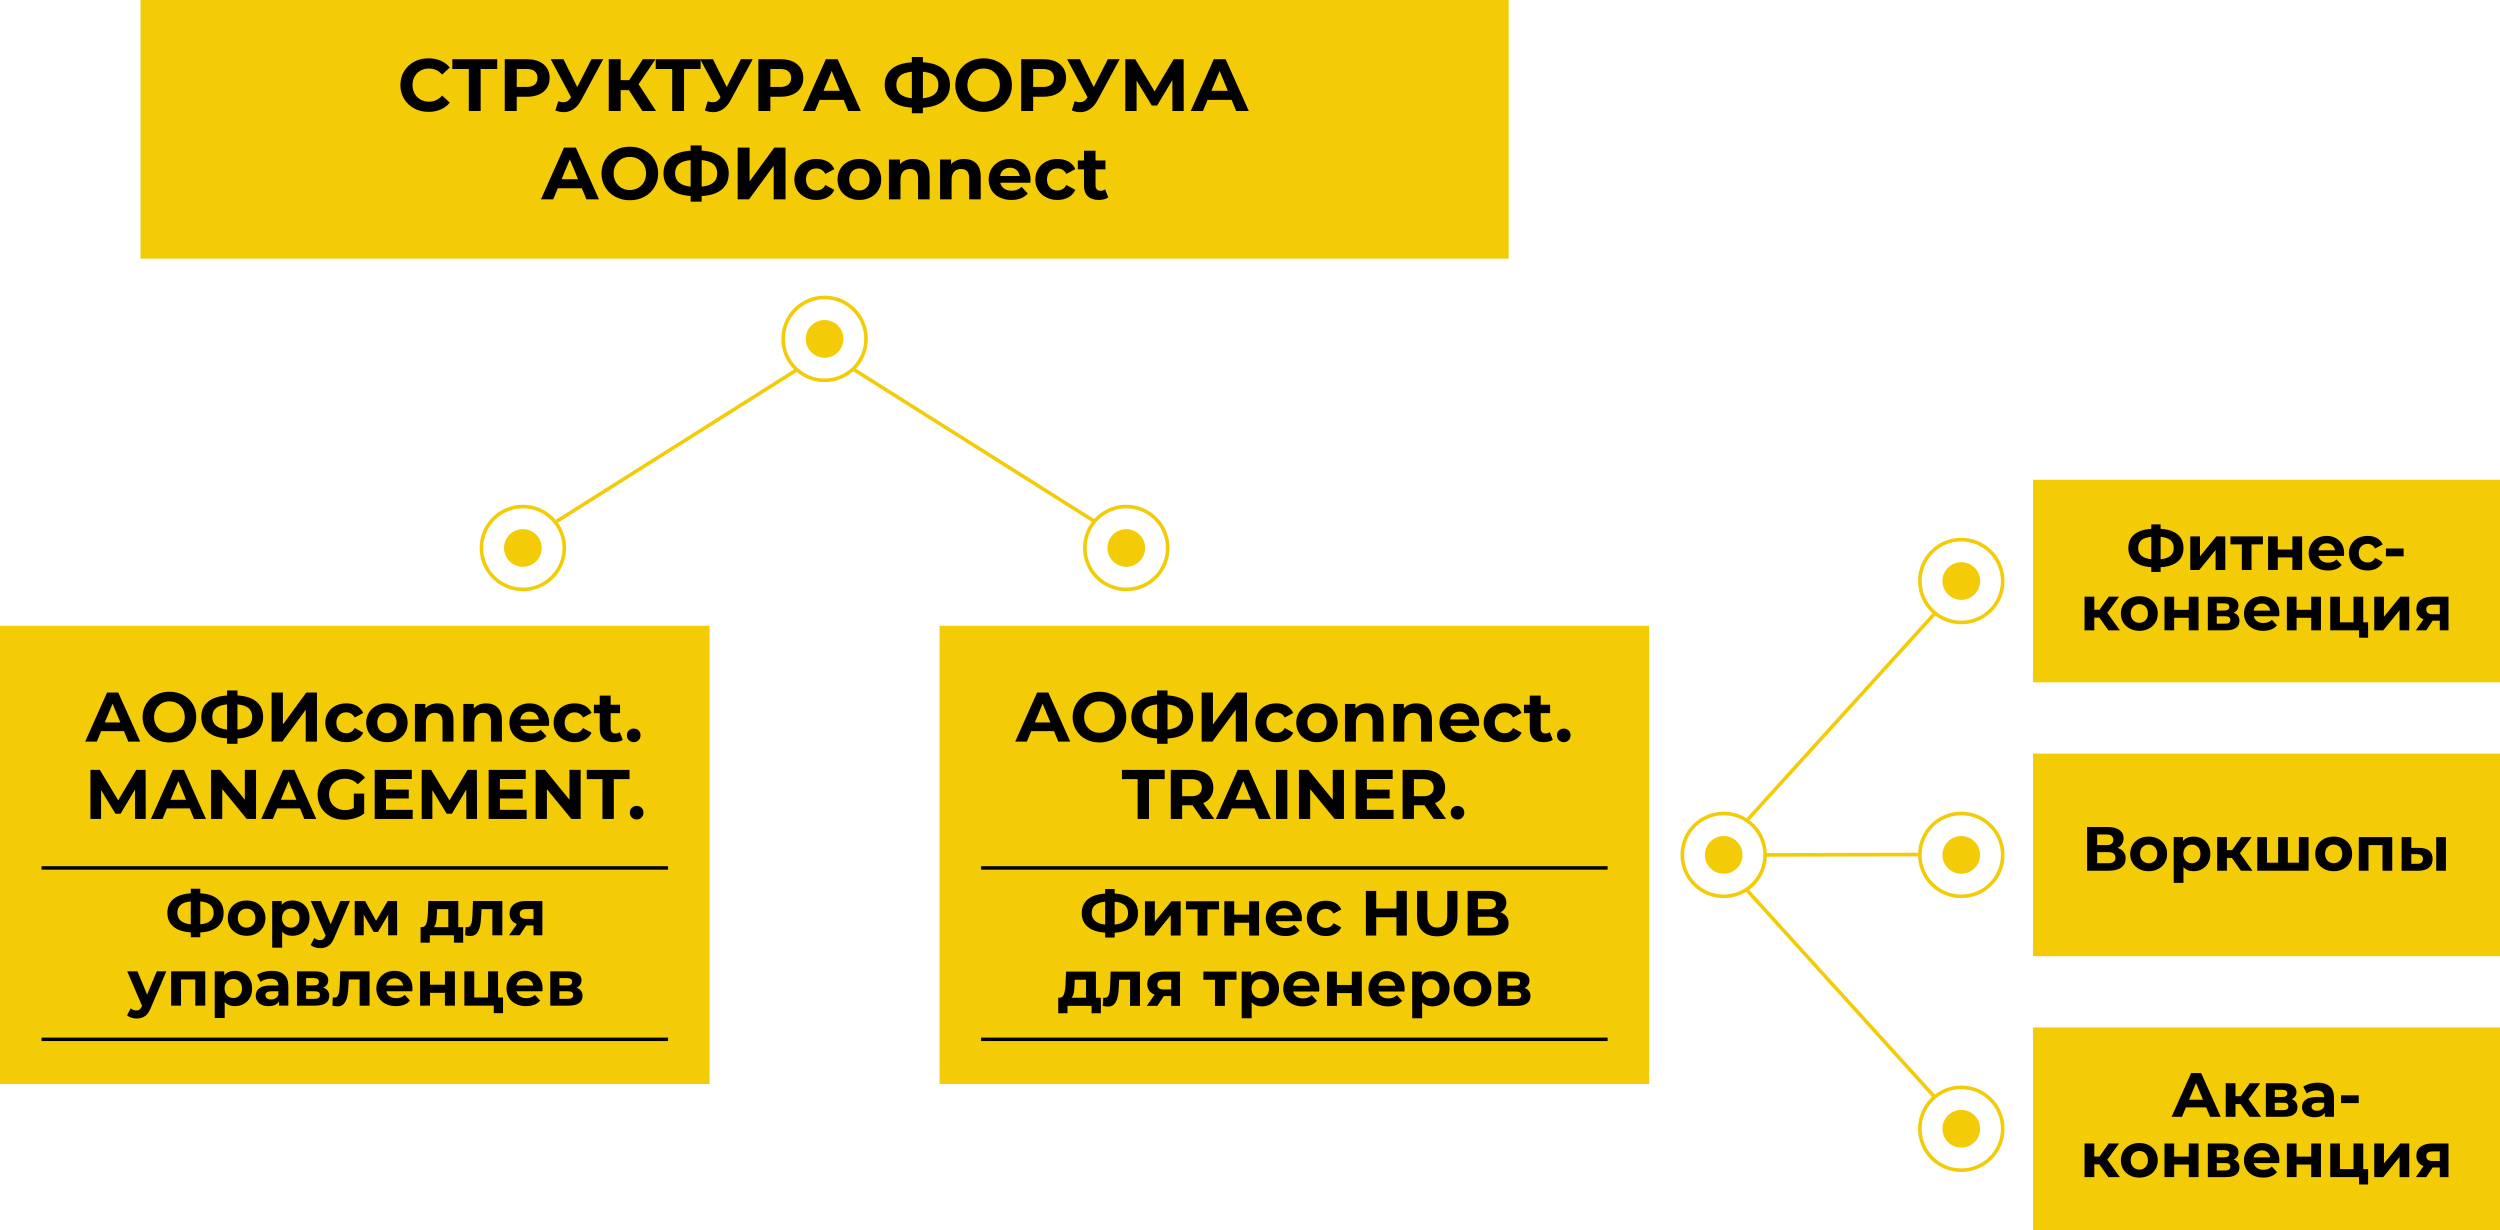
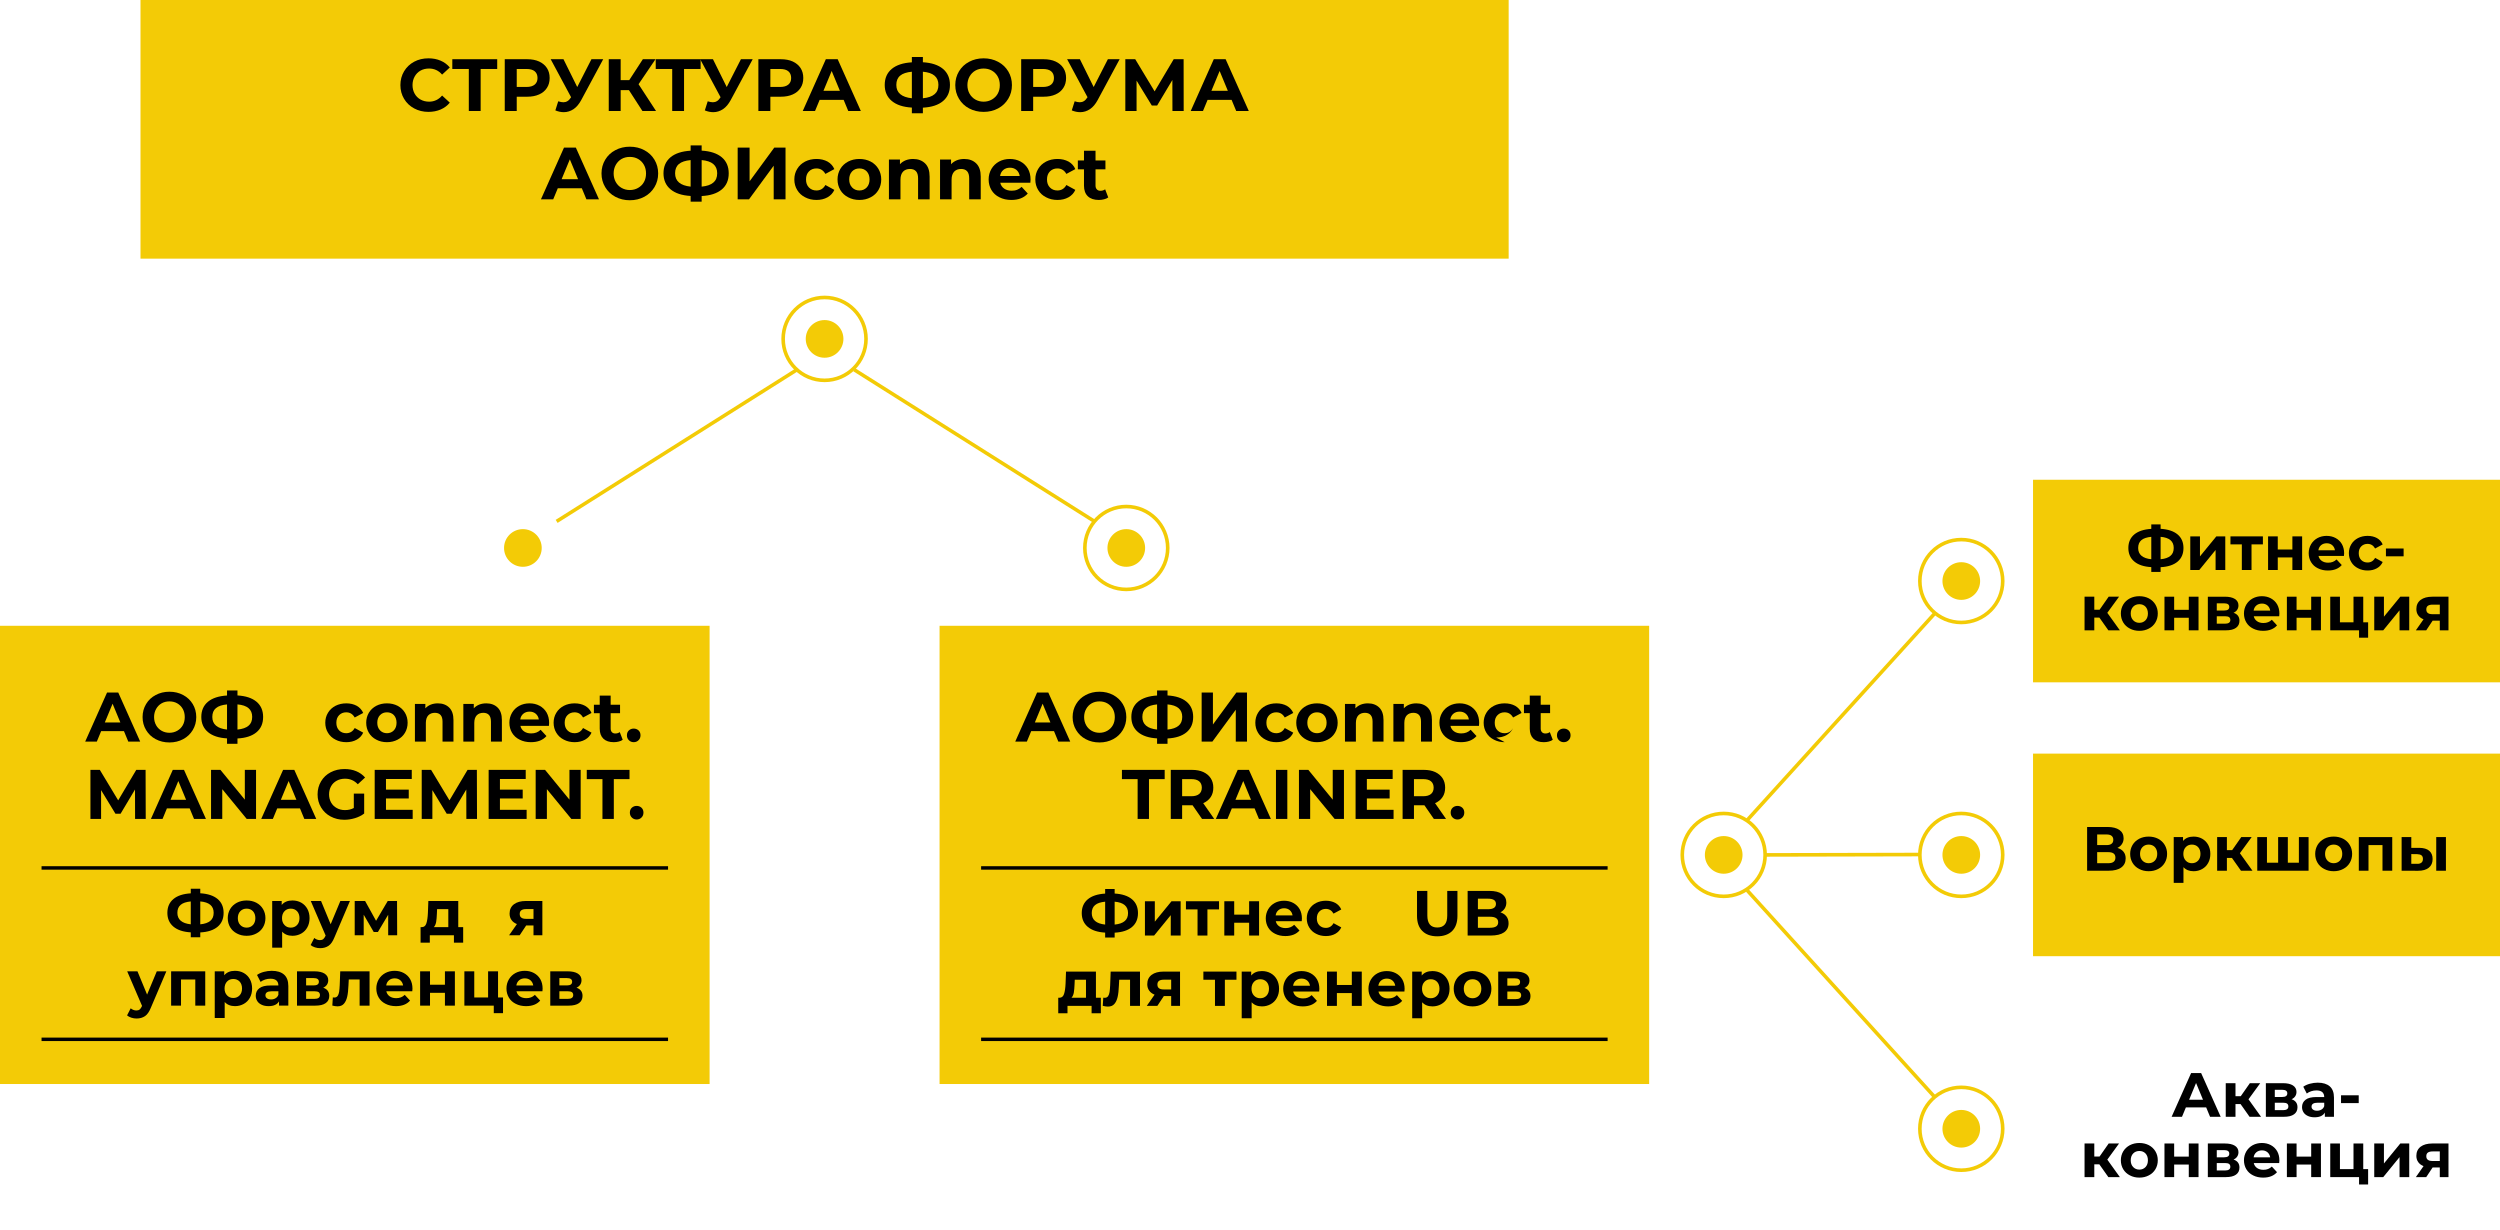
<svg xmlns="http://www.w3.org/2000/svg" xml:space="preserve" width="3457.87mm" height="1701.34mm" style="shape-rendering:geometricPrecision; text-rendering:geometricPrecision; image-rendering:optimizeQuality; fill-rule:evenodd; clip-rule:evenodd" viewBox="0 0 105744.36 52028.34">
  <defs>
    <style type="text/css">  .str1 {stroke:#F3CB06;stroke-width:152.9;stroke-miterlimit:22.926} .str0 {stroke:#F3CB06;stroke-width:152.9;stroke-linecap:round;stroke-linejoin:round;stroke-miterlimit:22.926} .fil2 {fill:none} .fil3 {fill:black} .fil0 {fill:#F3CB06} .fil1 {fill:black;fill-rule:nonzero}  </style>
  </defs>
  <g id="Слой_x0020_1">
    <g id="_105553247500064">
      <g>
        <rect class="fil0" x="5942.88" width="57870.13" height="10940.5" />
        <g>
          <path class="fil1" d="M18121.25 4732.32c-222.13,0 -425.49,-50.06 -603.81,-147.04 -181.46,-96.99 -322.24,-231.51 -425.49,-403.59 -103.24,-172.07 -156.43,-366.05 -156.43,-581.92 0,-215.87 53.19,-412.97 156.43,-585.04 103.24,-172.07 244.03,-306.6 425.49,-403.59 178.33,-96.99 381.68,-143.92 606.94,-143.92 190.85,0 362.92,34.42 516.22,100.12 153.3,65.7 281.57,162.69 384.82,287.83l-325.37 300.34c-147.04,-172.07 -331.63,-256.54 -550.63,-256.54 -134.53,0 -256.55,28.16 -362.92,87.6 -106.37,59.45 -187.71,143.92 -247.16,250.29 -59.44,106.37 -90.73,228.39 -90.73,362.91 0,134.53 31.29,256.55 90.73,362.92 59.44,106.37 140.79,187.71 247.16,247.16 106.37,59.44 228.39,90.73 362.92,90.73 219,0 403.59,-87.6 550.63,-259.67l325.37 300.35c-103.24,128.27 -234.65,225.26 -387.94,290.96 -153.3,65.7 -325.37,100.12 -516.22,100.12z" />
          <polygon id="_1" class="fil1" points="21030.84,2917.74 20330.03,2917.74 20330.03,4694.77 19829.46,4694.77 19829.46,2917.74 19131.79,2917.74 19131.79,2504.77 21030.84,2504.77 " />
          <path id="_2" class="fil1" d="M22297.91 2504.77c193.97,0 362.91,31.28 506.83,96.99 140.78,65.7 250.29,156.43 328.5,275.31 78.21,118.89 115.76,259.67 115.76,422.36 0,159.56 -37.54,300.34 -115.76,419.23 -78.22,122.01 -187.72,212.74 -328.5,275.31 -143.92,65.7 -312.86,96.99 -506.83,96.99l-441.13 0 0 603.82 -506.83 0 0 -2190.01 947.96 0zm-28.16 1173.22c153.3,0 269.06,-34.42 347.28,-100.12 78.21,-65.7 118.89,-156.43 118.89,-278.44 0,-122.01 -40.67,-219 -118.89,-284.7 -78.22,-65.7 -193.97,-96.99 -347.28,-96.99l-412.97 0 0 760.25 412.97 0z" />
          <path id="_3" class="fil1" d="M25514.1 2504.77l-932.32 1733.24c-90.73,165.82 -197.1,294.09 -322.24,378.56 -128.27,84.47 -265.93,128.27 -412.97,128.27 -115.76,0 -234.64,-25.03 -356.66,-75.08l122.01 -384.82c87.6,28.16 159.56,40.67 219,40.67 62.57,0 118.89,-15.64 168.94,-46.93 50.06,-28.16 96.99,-75.09 137.66,-140.79l18.77 -25.03 -863.49 -1608.09 541.24 0 581.92 1176.35 600.69 -1176.35 497.45 0z" />
          <polygon id="_4" class="fil1" points="26602.84,3812.51 26252.44,3812.51 26252.44,4694.77 25748.74,4694.77 25748.74,2504.77 26252.44,2504.77 26252.44,3390.16 26615.36,3390.16 27191.02,2504.77 27726.01,2504.77 27009.56,3562.23 27747.91,4694.77 27172.25,4694.77 " />
          <polygon id="_5" class="fil1" points="29634.44,2917.74 28933.64,2917.74 28933.64,4694.77 28433.06,4694.77 28433.06,2917.74 27735.39,2917.74 27735.39,2504.77 29634.44,2504.77 " />
          <path id="_6" class="fil1" d="M31836.96 2504.77l-932.32 1733.24c-90.73,165.82 -197.1,294.09 -322.24,378.56 -128.27,84.47 -265.93,128.27 -412.97,128.27 -115.76,0 -234.64,-25.03 -356.66,-75.08l122.01 -384.82c87.6,28.16 159.56,40.67 219,40.67 62.57,0 118.89,-15.64 168.94,-46.93 50.06,-28.16 96.99,-75.09 137.66,-140.79l18.77 -25.03 -863.49 -1608.09 541.24 0 581.92 1176.35 600.69 -1176.35 497.45 0z" />
          <path id="_7" class="fil1" d="M33025.83 2504.77c193.97,0 362.91,31.28 506.83,96.99 140.78,65.7 250.29,156.43 328.5,275.31 78.21,118.89 115.76,259.67 115.76,422.36 0,159.56 -37.54,300.34 -115.76,419.23 -78.22,122.01 -187.72,212.74 -328.5,275.31 -143.92,65.7 -312.86,96.99 -506.83,96.99l-441.13 0 0 603.82 -506.83 0 0 -2190.01 947.96 0zm-28.16 1173.22c153.3,0 269.06,-34.42 347.28,-100.12 78.21,-65.7 118.89,-156.43 118.89,-278.44 0,-122.01 -40.67,-219 -118.89,-284.7 -78.22,-65.7 -193.97,-96.99 -347.28,-96.99l-412.97 0 0 760.25 412.97 0z" />
          <path id="_8" class="fil1" d="M35685.12 4225.49l-1016.79 0 -193.97 469.29 -519.35 0 976.12 -2190.01 500.57 0 979.24 2190.01 -531.86 0 -193.97 -469.29zm-159.56 -384.82l-347.28 -838.46 -347.27 838.46 694.55 0z" />
          <path id="_9" class="fil1" d="M40180.9 3593.51c0,290.96 -96.98,516.22 -294.09,682.03 -197.1,165.81 -481.8,259.67 -850.97,278.44l0 237.77 -466.16 0 0 -240.9c-372.3,-21.9 -653.87,-115.76 -850.97,-281.57 -197.1,-165.82 -297.21,-391.07 -297.21,-675.77 0,-287.83 100.12,-513.09 297.21,-678.9 197.1,-162.69 478.67,-256.54 850.97,-278.44l0 -225.26 466.16 0 0 222.13c369.17,21.9 653.87,115.76 850.97,281.57 197.1,165.82 294.09,394.2 294.09,678.9zm-1145.06 563.14c222.13,-21.9 384.82,-78.21 494.32,-172.07 109.5,-90.73 162.69,-222.13 162.69,-394.2 0,-334.76 -219,-519.34 -657,-556.89l0 1123.16zm-1123.16 -563.14c0,328.5 219,516.22 657,563.14l0 -1123.16c-222.13,21.9 -387.94,75.09 -494.31,165.82 -109.5,90.73 -162.69,222.13 -162.69,394.2z" />
          <path id="_10" class="fil1" d="M41604.4 4732.32c-228.39,0 -431.75,-50.06 -613.2,-147.04 -184.59,-96.99 -325.37,-234.64 -428.62,-406.71 -103.24,-172.07 -156.43,-362.92 -156.43,-578.79 0,-215.87 53.19,-409.84 156.43,-581.92 103.24,-172.07 244.03,-306.6 428.62,-403.59 181.46,-96.99 384.81,-147.04 613.2,-147.04 228.39,0 431.74,50.06 613.2,147.04 181.46,96.99 325.37,231.51 428.61,403.59 103.24,172.07 156.43,366.05 156.43,581.92 0,215.87 -53.19,406.72 -156.43,578.79 -103.24,172.07 -247.16,309.73 -428.61,406.71 -181.46,96.99 -384.82,147.04 -613.2,147.04zm0 -431.75c128.27,0 247.16,-31.29 350.4,-90.73 103.24,-59.44 187.71,-140.78 247.16,-247.16 59.44,-106.37 87.6,-228.39 87.6,-362.92 0,-134.53 -28.16,-256.54 -87.6,-362.91 -59.44,-106.37 -143.91,-190.84 -247.16,-250.29 -103.24,-59.44 -222.13,-87.6 -350.4,-87.6 -128.27,0 -247.16,28.16 -350.4,87.6 -103.24,59.45 -184.59,143.92 -244.03,250.29 -59.44,106.37 -90.73,228.39 -90.73,362.91 0,134.53 31.29,256.55 90.73,362.92 59.44,106.37 140.78,187.71 244.03,247.16 103.24,59.44 222.13,90.73 350.4,90.73z" />
          <path id="_11" class="fil1" d="M44141.68 2504.77c193.97,0 362.91,31.28 506.83,96.99 140.78,65.7 250.29,156.43 328.5,275.31 78.21,118.89 115.76,259.67 115.76,422.36 0,159.56 -37.54,300.34 -115.76,419.23 -78.22,122.01 -187.72,212.74 -328.5,275.31 -143.92,65.7 -312.86,96.99 -506.83,96.99l-441.13 0 0 603.82 -506.83 0 0 -2190.01 947.96 0zm-28.16 1173.22c153.3,0 269.06,-34.42 347.28,-100.12 78.21,-65.7 118.89,-156.43 118.89,-278.44 0,-122.01 -40.67,-219 -118.89,-284.7 -78.22,-65.7 -193.97,-96.99 -347.28,-96.99l-412.97 0 0 760.25 412.97 0z" />
          <path id="_12" class="fil1" d="M47357.86 2504.77l-932.32 1733.24c-90.73,165.82 -197.1,294.09 -322.24,378.56 -128.27,84.47 -265.93,128.27 -412.97,128.27 -115.76,0 -234.64,-25.03 -356.66,-75.08l122.01 -384.82c87.6,28.16 159.56,40.67 219,40.67 62.57,0 118.89,-15.64 168.94,-46.93 50.06,-28.16 96.99,-75.09 137.66,-140.79l18.77 -25.03 -863.49 -1608.09 541.24 0 581.92 1176.35 600.69 -1176.35 497.45 0z" />
          <polygon id="_13" class="fil1" points="49591.68,4694.77 49588.54,3383.9 48944.06,4463.26 48718.8,4463.26 48074.31,3408.93 48074.31,4694.77 47598.77,4694.77 47598.77,2504.77 48018,2504.77 48837.69,3865.7 49644.86,2504.77 50064.09,2504.77 50067.22,4694.77 " />
          <path id="_14" class="fil1" d="M52094.54 4225.49l-1016.79 0 -193.97 469.29 -519.35 0 976.12 -2190.01 500.57 0 979.24 2190.01 -531.86 0 -193.97 -469.29zm-159.56 -384.82l-347.28 -838.46 -347.27 838.46 694.55 0z" />
          <path class="fil1" d="M24609.94 7963.32l-1016.79 0 -193.97 469.29 -519.35 0 976.12 -2190.01 500.57 0 979.24 2190.01 -531.86 0 -193.97 -469.29zm-159.56 -384.82l-347.28 -838.46 -347.27 838.46 694.55 0z" />
          <path id="_1_0" class="fil1" d="M26640.39 8470.15c-228.39,0 -431.75,-50.06 -613.2,-147.04 -184.59,-96.99 -325.37,-234.64 -428.62,-406.71 -103.24,-172.07 -156.43,-362.92 -156.43,-578.79 0,-215.87 53.19,-409.84 156.43,-581.92 103.24,-172.07 244.03,-306.6 428.62,-403.59 181.46,-96.99 384.81,-147.04 613.2,-147.04 228.39,0 431.74,50.06 613.2,147.04 181.46,96.99 325.37,231.51 428.61,403.59 103.24,172.07 156.43,366.05 156.43,581.92 0,215.87 -53.19,406.72 -156.43,578.79 -103.24,172.07 -247.16,309.73 -428.61,406.71 -181.46,96.99 -384.82,147.04 -613.2,147.04zm0 -431.75c128.27,0 247.16,-31.29 350.4,-90.73 103.24,-59.44 187.71,-140.78 247.16,-247.16 59.44,-106.37 87.6,-228.39 87.6,-362.92 0,-134.53 -28.16,-256.54 -87.6,-362.91 -59.44,-106.37 -143.91,-190.84 -247.16,-250.29 -103.24,-59.44 -222.13,-87.6 -350.4,-87.6 -128.27,0 -247.16,28.16 -350.4,87.6 -103.24,59.45 -184.59,143.92 -244.03,250.29 -59.44,106.37 -90.73,228.39 -90.73,362.91 0,134.53 31.29,256.55 90.73,362.92 59.44,106.37 140.78,187.71 244.03,247.16 103.24,59.44 222.13,90.73 350.4,90.73z" />
          <path id="_2_1" class="fil1" d="M30823.3 7331.34c0,290.96 -96.98,516.22 -294.09,682.03 -197.1,165.81 -481.8,259.67 -850.97,278.44l0 237.77 -466.16 0 0 -240.9c-372.3,-21.9 -653.87,-115.76 -850.97,-281.57 -197.1,-165.82 -297.21,-391.07 -297.21,-675.77 0,-287.83 100.12,-513.09 297.21,-678.9 197.1,-162.69 478.67,-256.54 850.97,-278.44l0 -225.26 466.16 0 0 222.13c369.17,21.9 653.87,115.76 850.97,281.57 197.1,165.82 294.09,394.2 294.09,678.9zm-1145.06 563.14c222.13,-21.9 384.82,-78.21 494.32,-172.07 109.5,-90.73 162.69,-222.13 162.69,-394.2 0,-334.76 -219,-519.34 -657,-556.89l0 1123.16zm-1123.16 -563.14c0,328.5 219,516.22 657,563.14l0 -1123.16c-222.13,21.9 -387.94,75.09 -494.31,165.82 -109.5,90.73 -162.69,222.13 -162.69,394.2z" />
          <polygon id="_3_2" class="fil1" points="31201.86,6242.6 31705.56,6242.6 31705.56,7669.23 32750.51,6242.6 33226.05,6242.6 33226.05,8432.61 32725.48,8432.61 32725.48,7009.1 31680.53,8432.61 31201.86,8432.61 " />
          <path id="_4_3" class="fil1" d="M34536.93 8457.63c-178.33,0 -341.02,-37.54 -481.8,-112.63 -143.92,-71.96 -256.55,-175.2 -334.76,-306.6 -81.34,-131.4 -122.01,-281.57 -122.01,-447.39 0,-165.82 40.67,-315.99 122.01,-447.39 78.21,-131.4 190.84,-234.64 334.76,-309.73 140.78,-71.96 303.47,-109.5 481.8,-109.5 178.33,0 331.63,37.54 466.16,109.5 131.4,75.09 228.39,181.46 287.83,319.12l-378.56 203.36c-87.6,-153.3 -212.74,-231.51 -378.56,-231.51 -128.27,0 -231.52,40.67 -315.99,125.14 -84.47,84.47 -125.14,197.1 -125.14,341.02 0,143.92 40.67,256.55 125.14,341.02 84.47,84.47 187.71,125.14 315.99,125.14 165.81,0 294.09,-78.21 378.56,-231.51l378.56 206.49c-59.44,134.53 -156.43,237.77 -287.83,312.86 -134.53,75.09 -287.83,112.63 -466.16,112.63z" />
          <path id="_5_4" class="fil1" d="M36351.51 8457.63c-178.33,0 -334.76,-37.54 -475.54,-112.63 -140.79,-71.96 -253.42,-175.2 -331.63,-306.6 -78.21,-131.4 -118.89,-281.57 -118.89,-447.39 0,-165.82 40.67,-315.99 118.89,-447.39 78.21,-131.4 190.84,-234.64 331.63,-309.73 140.78,-71.96 297.21,-109.5 475.54,-109.5 178.33,0 334.76,37.54 475.55,109.5 140.78,75.09 250.29,178.33 328.5,309.73 78.21,131.4 118.89,281.57 118.89,447.39 0,165.82 -40.67,315.99 -118.89,447.39 -78.22,131.4 -187.72,234.64 -328.5,306.6 -140.79,75.09 -297.21,112.63 -475.55,112.63zm0 -400.46c125.15,0 228.39,-43.8 309.73,-128.27 78.21,-84.47 118.89,-197.1 118.89,-337.89 0,-140.79 -40.67,-256.55 -118.89,-341.02 -81.34,-84.47 -184.59,-125.14 -309.73,-125.14 -125.14,0 -228.39,40.67 -309.73,125.14 -81.34,84.47 -122.01,200.23 -122.01,341.02 0,140.78 40.67,253.41 122.01,337.89 81.34,84.47 184.59,128.27 309.73,128.27z" />
          <path id="_6_5" class="fil1" d="M38622.86 6724.4c209.62,0 378.56,62.57 506.83,187.72 128.27,125.14 190.85,309.73 190.85,556.89l0 963.6 -488.06 0 0 -888.52c0,-134.53 -28.16,-234.64 -87.6,-300.34 -59.45,-65.7 -143.92,-96.99 -253.42,-96.99 -122.01,0 -222.13,37.54 -294.09,112.63 -71.96,78.21 -109.5,190.84 -109.5,341.02l0 832.2 -488.06 0 0 -1683.18 466.16 0 0 197.1c65.7,-71.96 143.92,-125.14 240.9,-165.82 96.98,-37.54 200.23,-56.31 315.98,-56.31z" />
          <path id="_7_6" class="fil1" d="M40784.71 6724.4c209.62,0 378.56,62.57 506.83,187.72 128.27,125.14 190.85,309.73 190.85,556.89l0 963.6 -488.06 0 0 -888.52c0,-134.53 -28.16,-234.64 -87.6,-300.34 -59.45,-65.7 -143.92,-96.99 -253.42,-96.99 -122.01,0 -222.13,37.54 -294.09,112.63 -71.96,78.21 -109.5,190.84 -109.5,341.02l0 832.2 -488.06 0 0 -1683.18 466.16 0 0 197.1c65.7,-71.96 143.92,-125.14 240.9,-165.82 96.98,-37.54 200.23,-56.31 315.98,-56.31z" />
          <path id="_8_7" class="fil1" d="M43591.05 7597.27c0,6.26 -3.13,50.06 -9.39,131.4l-1273.33 0c21.9,103.24 78.21,187.72 162.68,247.16 84.47,59.44 190.85,90.73 319.12,90.73 87.6,0 165.82,-12.51 234.64,-40.67 65.7,-25.03 128.27,-65.7 187.72,-122.01l259.67 281.57c-159.56,181.46 -391.07,272.18 -694.54,272.18 -190.84,0 -356.66,-37.54 -503.7,-112.63 -147.04,-71.96 -259.67,-175.2 -337.89,-306.6 -78.21,-131.4 -118.89,-281.57 -118.89,-447.39 0,-165.82 40.67,-312.86 118.89,-447.39 78.21,-131.4 184.59,-234.64 322.24,-309.73 134.53,-71.96 287.83,-109.5 456.77,-109.5 165.82,0 312.86,34.42 447.39,106.37 134.53,71.96 237.77,172.07 315.99,303.47 75.08,134.53 112.63,287.83 112.63,463.03zm-872.88 -503.7c-109.5,0 -203.36,31.29 -278.44,93.86 -75.08,62.57 -122.01,147.04 -137.66,256.54l829.08 0c-15.64,-106.37 -62.57,-190.84 -137.66,-256.54 -75.09,-62.57 -165.82,-93.86 -275.32,-93.86z" />
          <path id="_9_8" class="fil1" d="M44729.86 8457.63c-178.33,0 -341.02,-37.54 -481.8,-112.63 -143.92,-71.96 -256.55,-175.2 -334.76,-306.6 -81.34,-131.4 -122.01,-281.57 -122.01,-447.39 0,-165.82 40.67,-315.99 122.01,-447.39 78.21,-131.4 190.84,-234.64 334.76,-309.73 140.78,-71.96 303.47,-109.5 481.8,-109.5 178.33,0 331.63,37.54 466.16,109.5 131.4,75.09 228.39,181.46 287.83,319.12l-378.56 203.36c-87.6,-153.3 -212.74,-231.51 -378.56,-231.51 -128.27,0 -231.52,40.67 -315.99,125.14 -84.47,84.47 -125.14,197.1 -125.14,341.02 0,143.92 40.67,256.55 125.14,341.02 84.47,84.47 187.71,125.14 315.99,125.14 165.81,0 294.09,-78.21 378.56,-231.51l378.56 206.49c-59.44,134.53 -156.43,237.77 -287.83,312.86 -134.53,75.09 -287.83,112.63 -466.16,112.63z" />
          <path id="_10_9" class="fil1" d="M46876.06 8351.26c-46.93,34.41 -106.37,62.57 -175.2,78.21 -71.96,18.77 -143.91,28.16 -222.13,28.16 -200.23,0 -353.53,-50.05 -463.03,-153.3 -109.5,-103.24 -165.82,-253.42 -165.82,-450.52l0 -691.42 -259.67 0 0 -375.43 259.67 0 0 -409.85 488.06 0 0 409.85 419.23 0 0 375.43 -419.23 0 0 685.16c0,71.96 18.77,125.14 56.31,162.68 34.41,40.67 87.6,59.45 153.3,59.45 78.21,0 143.91,-21.9 197.1,-62.57l131.4 344.15z" />
        </g>
      </g>
      <circle class="fil2 str0" cx="34877.95" cy="14334.74" r="1752.67" />
      <circle class="fil0" cx="34877.95" cy="14334.74" r="796.67" />
      <g>
        <g>
-           <circle class="fil2 str0" cx="22116.62" cy="23177.76" r="1752.67" />
          <circle class="fil0" cx="22116.62" cy="23177.76" r="796.67" />
        </g>
        <g>
          <circle class="fil2 str0" cx="47639.27" cy="23177.76" r="1752.67" />
          <circle class="fil0" cx="47639.27" cy="23177.76" r="796.67" />
        </g>
      </g>
      <line class="fil2 str1" x1="46294.68" y1="22053.45" x2="36131.53" y2="15639.16" />
      <line class="fil2 str1" x1="23544.17" y1="22053.45" x2="33707.32" y2="15639.16" />
      <rect class="fil0" x="-0" y="26469.47" width="30014.46" height="19381.9" />
      <path class="fil1" d="M5242.09 30924.14l-963.41 0 -183.79 444.65 -492.08 0 924.87 -2075.04 474.3 0 927.84 2075.04 -503.94 0 -183.79 -444.65zm-151.18 -364.61l-329.04 -794.44 -329.04 794.44 658.08 0z" />
      <path id="_1_10" class="fil1" d="M7165.95 31404.36c-216.4,0 -409.08,-47.43 -581.01,-139.32 -174.89,-91.9 -308.29,-222.33 -406.11,-385.36 -97.82,-163.04 -148.22,-343.87 -148.22,-548.4 0,-204.54 50.39,-388.33 148.22,-551.37 97.82,-163.04 231.22,-290.51 406.11,-382.4 171.93,-91.9 364.61,-139.33 581.01,-139.33 216.4,0 409.08,47.43 581.01,139.33 171.93,91.89 308.29,219.36 406.11,382.4 97.82,163.04 148.22,346.83 148.22,551.37 0,204.54 -50.39,385.36 -148.22,548.4 -97.82,163.04 -234.18,293.47 -406.11,385.36 -171.93,91.9 -364.61,139.32 -581.01,139.32zm0 -409.08c121.54,0 234.18,-29.64 332.01,-85.97 97.82,-56.32 177.86,-133.4 234.18,-234.18 56.32,-100.79 83,-216.4 83,-343.87 0,-127.47 -26.68,-243.07 -83,-343.86 -56.32,-100.79 -136.36,-180.82 -234.18,-237.15 -97.82,-56.32 -210.47,-83 -332.01,-83 -121.54,0 -234.18,26.68 -332,83 -97.82,56.32 -174.9,136.36 -231.22,237.15 -56.32,100.79 -85.97,216.4 -85.97,343.86 0,127.47 29.64,243.08 85.97,343.87 56.32,100.79 133.4,177.86 231.22,234.18 97.82,56.32 210.47,85.97 332,85.97z" />
      <path id="_2_11" class="fil1" d="M11129.27 30325.34c0,275.68 -91.9,489.11 -278.65,646.22 -186.75,157.11 -456.51,246.04 -806.3,263.83l0 225.29 -441.68 0 0 -228.25c-352.76,-20.75 -619.55,-109.68 -806.3,-266.79 -186.75,-157.11 -281.61,-370.54 -281.61,-640.3 0,-272.72 94.86,-486.15 281.61,-643.26 186.75,-154.15 453.54,-243.08 806.3,-263.83l0 -213.43 441.68 0 0 210.47c349.79,20.75 619.55,109.68 806.3,266.79 186.75,157.11 278.65,373.51 278.65,643.26zm-1084.95 533.58c210.47,-20.75 364.61,-74.11 468.37,-163.04 103.75,-85.97 154.15,-210.47 154.15,-373.51 0,-317.18 -207.5,-492.08 -622.51,-527.65l0 1064.2zm-1064.2 -533.58c0,311.25 207.51,489.11 622.51,533.58l0 -1064.2c-210.47,20.75 -367.58,71.15 -468.37,157.11 -103.75,85.97 -154.15,210.47 -154.15,373.51z" />
-       <polygon id="_3_12" class="fil1" points="11487.96,29293.75 11965.22,29293.75 11965.22,30645.49 12955.31,29293.75 13405.88,29293.75 13405.88,31368.79 12931.59,31368.79 12931.59,30020.01 11941.5,31368.79 11487.96,31368.79 " />
      <path id="_4_13" class="fil1" d="M14647.95 31392.5c-168.97,0 -323.11,-35.57 -456.51,-106.72 -136.36,-68.18 -243.08,-166 -317.18,-290.51 -77.07,-124.5 -115.61,-266.79 -115.61,-423.9 0,-157.11 38.54,-299.4 115.61,-423.9 74.11,-124.5 180.82,-222.33 317.18,-293.47 133.4,-68.18 287.54,-103.75 456.51,-103.75 168.96,0 314.22,35.57 441.68,103.75 124.5,71.15 216.4,171.93 272.72,302.36l-358.68 192.68c-83,-145.25 -201.57,-219.36 -358.68,-219.36 -121.54,0 -219.36,38.53 -299.4,118.57 -80.04,80.04 -118.57,186.75 -118.57,323.11 0,136.36 38.54,243.08 118.57,323.11 80.04,80.04 177.86,118.57 299.4,118.57 157.11,0 278.65,-74.11 358.68,-219.36l358.68 195.65c-56.32,127.47 -148.22,225.29 -272.72,296.43 -127.47,71.15 -272.72,106.72 -441.68,106.72z" />
      <path id="_5_14" class="fil1" d="M16367.26 31392.5c-168.97,0 -317.18,-35.57 -450.58,-106.72 -133.39,-68.18 -240.11,-166 -314.22,-290.51 -74.11,-124.5 -112.64,-266.79 -112.64,-423.9 0,-157.11 38.54,-299.4 112.64,-423.9 74.11,-124.5 180.83,-222.33 314.22,-293.47 133.4,-68.18 281.61,-103.75 450.58,-103.75 168.97,0 317.18,35.57 450.58,103.75 133.4,71.15 237.15,168.97 311.26,293.47 74.11,124.5 112.64,266.79 112.64,423.9 0,157.11 -38.54,299.4 -112.64,423.9 -74.11,124.5 -177.86,222.33 -311.26,290.51 -133.4,71.15 -281.61,106.72 -450.58,106.72zm0 -379.44c118.57,0 216.4,-41.5 293.47,-121.54 74.11,-80.04 112.64,-186.75 112.64,-320.15 0,-133.39 -38.54,-243.07 -112.64,-323.11 -77.07,-80.04 -174.9,-118.57 -293.47,-118.57 -118.57,0 -216.4,38.53 -293.47,118.57 -77.07,80.04 -115.61,189.72 -115.61,323.11 0,133.4 38.54,240.11 115.61,320.15 77.07,80.04 174.89,121.54 293.47,121.54z" />
      <path id="_6_15" class="fil1" d="M18519.37 29750.26c198.61,0 358.68,59.29 480.22,177.86 121.54,118.57 180.82,293.47 180.82,527.65l0 913.02 -462.44 0 0 -841.87c0,-127.47 -26.68,-222.33 -83,-284.58 -56.32,-62.25 -136.36,-91.9 -240.11,-91.9 -115.61,0 -210.47,35.57 -278.65,106.72 -68.18,74.11 -103.75,180.82 -103.75,323.11l0 788.52 -462.44 0 0 -1594.81 441.69 0 0 186.75c62.25,-68.18 136.36,-118.57 228.25,-157.11 91.89,-35.57 189.72,-53.36 299.4,-53.36z" />
      <path id="_7_16" class="fil1" d="M20567.73 29750.26c198.61,0 358.68,59.29 480.22,177.86 121.54,118.57 180.82,293.47 180.82,527.65l0 913.02 -462.44 0 0 -841.87c0,-127.47 -26.68,-222.33 -83,-284.58 -56.32,-62.25 -136.36,-91.9 -240.11,-91.9 -115.61,0 -210.47,35.57 -278.65,106.72 -68.18,74.11 -103.75,180.82 -103.75,323.11l0 788.52 -462.44 0 0 -1594.81 441.69 0 0 186.75c62.25,-68.18 136.36,-118.57 228.25,-157.11 91.89,-35.57 189.72,-53.36 299.4,-53.36z" />
      <path id="_8_17" class="fil1" d="M23226.74 30577.31c0,5.93 -2.96,47.43 -8.89,124.5l-1206.48 0c20.75,97.82 74.11,177.86 154.15,234.18 80.04,56.32 180.82,85.97 302.36,85.97 83,0 157.11,-11.86 222.33,-38.53 62.25,-23.72 121.54,-62.25 177.86,-115.61l246.04 266.79c-151.18,171.93 -370.54,257.9 -658.08,257.9 -180.82,0 -337.94,-35.57 -477.26,-106.72 -139.32,-68.18 -246.04,-166 -320.15,-290.51 -74.11,-124.5 -112.64,-266.79 -112.64,-423.9 0,-157.11 38.54,-296.43 112.64,-423.9 74.11,-124.5 174.9,-222.33 305.33,-293.47 127.47,-68.18 272.72,-103.75 432.79,-103.75 157.11,0 296.43,32.61 423.9,100.79 127.47,68.18 225.29,163.04 299.4,287.54 71.14,127.47 106.71,272.72 106.71,438.72zm-827.05 -477.26c-103.75,0 -192.68,29.64 -263.83,88.93 -71.14,59.28 -115.61,139.32 -130.43,243.07l785.55 0c-14.82,-100.79 -59.29,-180.82 -130.43,-243.07 -71.14,-59.29 -157.11,-88.93 -260.86,-88.93z" />
      <path id="_9_18" class="fil1" d="M24305.77 31392.5c-168.97,0 -323.11,-35.57 -456.51,-106.72 -136.36,-68.18 -243.08,-166 -317.18,-290.51 -77.07,-124.5 -115.61,-266.79 -115.61,-423.9 0,-157.11 38.54,-299.4 115.61,-423.9 74.11,-124.5 180.82,-222.33 317.18,-293.47 133.4,-68.18 287.54,-103.75 456.51,-103.75 168.96,0 314.22,35.57 441.68,103.75 124.5,71.15 216.4,171.93 272.72,302.36l-358.68 192.68c-83,-145.25 -201.57,-219.36 -358.68,-219.36 -121.54,0 -219.36,38.53 -299.4,118.57 -80.04,80.04 -118.57,186.75 -118.57,323.11 0,136.36 38.54,243.08 118.57,323.11 80.04,80.04 177.86,118.57 299.4,118.57 157.11,0 278.65,-74.11 358.68,-219.36l358.68 195.65c-56.32,127.47 -148.22,225.29 -272.72,296.43 -127.47,71.15 -272.72,106.72 -441.68,106.72z" />
      <path id="_10_19" class="fil1" d="M26339.3 31291.71c-44.46,32.61 -100.79,59.29 -166,74.11 -68.18,17.79 -136.36,26.68 -210.47,26.68 -189.72,0 -334.97,-47.43 -438.72,-145.25 -103.75,-97.82 -157.11,-240.11 -157.11,-426.86l0 -655.12 -246.04 0 0 -355.72 246.04 0 0 -388.33 462.44 0 0 388.33 397.22 0 0 355.72 -397.22 0 0 649.19c0,68.18 17.79,118.57 53.36,154.15 32.61,38.54 83,56.32 145.25,56.32 74.11,0 136.36,-20.75 186.75,-59.29l124.5 326.08z" />
      <path id="_11_20" class="fil1" d="M26804.71 31392.5c-80.04,0 -148.22,-26.68 -204.54,-83 -56.32,-56.32 -83,-124.5 -83,-207.5 0,-85.97 26.68,-154.15 83,-207.51 56.32,-50.39 124.5,-77.07 204.54,-77.07 80.04,0 148.22,26.68 204.54,77.07 56.32,53.36 83,121.54 83,207.51 0,83 -26.68,151.18 -83,207.5 -56.32,56.32 -124.5,83 -204.54,83z" />
      <polygon id="_12_21" class="fil1" points="5713.42,34639.05 5710.46,33394.02 5099.8,34419.68 4883.41,34419.68 4275.72,33420.7 4275.72,34639.05 3825.14,34639.05 3825.14,32564.01 4222.36,32564.01 4999.02,33853.5 5763.81,32564.01 6158.07,32564.01 6164,34639.05 " />
      <path id="_13_22" class="fil1" d="M8022.64 34194.4l-963.41 0 -183.79 444.65 -492.08 0 924.87 -2075.04 474.3 0 927.84 2075.04 -503.94 0 -183.79 -444.65zm-151.18 -364.61l-329.04 -794.44 -329.04 794.44 658.09 0z" />
      <polygon id="_14_23" class="fil1" points="10829.87,32564.01 10829.87,34639.05 10435.61,34639.05 9401.06,33379.2 9401.06,34639.05 8926.77,34639.05 8926.77,32564.01 9323.99,32564.01 10355.58,33823.85 10355.58,32564.01 " />
      <path id="_15" class="fil1" d="M12688.51 34194.4l-963.41 0 -183.79 444.65 -492.08 0 924.87 -2075.04 474.3 0 927.84 2075.04 -503.94 0 -183.79 -444.65zm-151.18 -364.61l-329.04 -794.44 -329.04 794.44 658.09 0z" />
      <path id="_16" class="fil1" d="M14965.12 33568.92l438.72 0 0 841.87c-112.64,85.97 -243.08,151.18 -391.29,195.65 -148.22,44.46 -296.43,68.18 -447.62,68.18 -216.4,0 -409.08,-47.43 -581.01,-139.32 -171.93,-91.9 -305.33,-219.36 -403.15,-382.4 -97.82,-163.04 -148.22,-346.83 -148.22,-551.37 0,-204.54 50.39,-391.29 148.22,-554.33 97.82,-163.04 231.22,-290.51 406.12,-382.4 174.89,-91.9 370.54,-136.36 586.94,-136.36 180.82,0 346.83,29.64 495.04,91.9 148.22,62.25 272.72,151.18 373.5,266.79l-308.29 284.58c-148.22,-157.11 -326.08,-234.18 -536.55,-234.18 -133.39,0 -249,26.68 -352.76,83 -103.75,56.32 -183.79,133.4 -240.11,234.18 -56.32,100.79 -85.97,216.4 -85.97,346.83 0,127.47 29.64,243.08 85.97,343.87 56.32,100.79 136.36,177.86 240.11,234.18 100.79,56.32 216.4,85.97 346.83,85.97 139.32,0 263.83,-29.64 373.5,-88.93l0 -607.69z" />
      <polygon id="_17" class="fil1" points="17455.17,34253.68 17455.17,34639.05 15848.5,34639.05 15848.5,32564.01 17416.63,32564.01 17416.63,32949.37 16325.76,32949.37 16325.76,33399.95 17289.17,33399.95 17289.17,33773.46 16325.76,33773.46 16325.76,34253.68 " />
      <polygon id="_18" class="fil1" points="19725.85,34639.05 19722.89,33394.02 19112.24,34419.68 18895.84,34419.68 18288.15,33420.7 18288.15,34639.05 17837.57,34639.05 17837.57,32564.01 18234.79,32564.01 19011.45,33853.5 19776.25,32564.01 20170.51,32564.01 20176.43,34639.05 " />
      <polygon id="_19" class="fil1" points="22275.18,34253.68 22275.18,34639.05 20668.51,34639.05 20668.51,32564.01 22236.65,32564.01 22236.65,32949.37 21145.77,32949.37 21145.77,33399.95 22109.18,33399.95 22109.18,33773.46 21145.77,33773.46 21145.77,34253.68 " />
      <polygon id="_20" class="fil1" points="24560.69,32564.01 24560.69,34639.05 24166.43,34639.05 23131.88,33379.2 23131.88,34639.05 22657.58,34639.05 22657.58,32564.01 23054.81,32564.01 24086.4,33823.85 24086.4,32564.01 " />
      <polygon id="_21" class="fil1" points="25482.6,32955.3 24818.59,32955.3 24818.59,32564.01 26626.84,32564.01 26626.84,32955.3 25962.82,32955.3 25962.82,34639.05 25482.6,34639.05 " />
      <path id="_22" class="fil1" d="M26929.2 34662.76c-80.04,0 -148.22,-26.68 -204.54,-83 -56.32,-56.32 -83,-124.5 -83,-207.5 0,-85.97 26.68,-154.15 83,-207.51 56.32,-50.39 124.5,-77.07 204.54,-77.07 80.04,0 148.22,26.68 204.54,77.07 56.32,53.36 83,121.54 83,207.51 0,83 -26.68,151.18 -83,207.5 -56.32,56.32 -124.5,83 -204.54,83z" />
      <rect class="fil0" x="39741.44" y="26469.47" width="30014.46" height="19381.9" />
      <path class="fil1" d="M44580.97 30924.14l-963.41 0 -183.79 444.65 -492.08 0 924.88 -2075.04 474.3 0 927.84 2075.04 -503.94 0 -183.79 -444.65zm-151.18 -364.61l-329.04 -794.45 -329.04 794.45 658.08 0z" />
      <path id="_1_24" class="fil1" d="M46504.83 31404.36c-216.4,0 -409.08,-47.43 -581.01,-139.32 -174.9,-91.9 -308.29,-222.33 -406.12,-385.37 -97.82,-163.04 -148.22,-343.86 -148.22,-548.4 0,-204.54 50.39,-388.33 148.22,-551.37 97.82,-163.04 231.22,-290.51 406.12,-382.4 171.93,-91.9 364.61,-139.32 581.01,-139.32 216.4,0 409.08,47.43 581.01,139.32 171.93,91.9 308.29,219.36 406.12,382.4 97.82,163.04 148.22,346.83 148.22,551.37 0,204.54 -50.39,385.36 -148.22,548.4 -97.82,163.04 -234.18,293.47 -406.12,385.37 -171.93,91.9 -364.61,139.32 -581.01,139.32zm0 -409.08c121.54,0 234.18,-29.64 332.01,-85.97 97.82,-56.32 177.86,-133.4 234.18,-234.18 56.32,-100.79 83,-216.4 83,-343.86 0,-127.47 -26.68,-243.08 -83,-343.87 -56.32,-100.79 -136.36,-180.82 -234.18,-237.15 -97.82,-56.32 -210.47,-83 -332.01,-83 -121.54,0 -234.18,26.68 -332.01,83 -97.82,56.32 -174.9,136.36 -231.22,237.15 -56.32,100.79 -85.97,216.4 -85.97,343.87 0,127.47 29.64,243.07 85.97,343.86 56.32,100.79 133.39,177.86 231.22,234.18 97.82,56.32 210.47,85.97 332.01,85.97z" />
      <path id="_2_25" class="fil1" d="M50468.16 30325.34c0,275.69 -91.9,489.12 -278.65,646.23 -186.75,157.11 -456.51,246.04 -806.3,263.83l0 225.29 -441.69 0 0 -228.25c-352.76,-20.75 -619.55,-109.68 -806.3,-266.79 -186.75,-157.11 -281.61,-370.54 -281.61,-640.3 0,-272.72 94.86,-486.15 281.61,-643.26 186.75,-154.15 453.54,-243.07 806.3,-263.83l0 -213.43 441.69 0 0 210.47c349.79,20.75 619.55,109.68 806.3,266.79 186.75,157.11 278.65,373.51 278.65,643.26zm-1084.95 533.58c210.47,-20.75 364.61,-74.11 468.37,-163.04 103.75,-85.97 154.15,-210.47 154.15,-373.51 0,-317.19 -207.5,-492.08 -622.51,-527.65l0 1064.2zm-1064.2 -533.58c0,311.26 207.5,489.12 622.51,533.58l0 -1064.2c-210.47,20.75 -367.58,71.14 -468.37,157.11 -103.75,85.97 -154.15,210.47 -154.15,373.51z" />
      <polygon id="_3_26" class="fil1" points="50826.84,29293.75 51304.1,29293.75 51304.1,30645.49 52294.19,29293.75 52744.77,29293.75 52744.77,31368.79 52270.48,31368.79 52270.48,30020.01 51280.39,31368.79 50826.84,31368.79 " />
      <path id="_4_27" class="fil1" d="M53986.83 31392.5c-168.97,0 -323.11,-35.57 -456.51,-106.72 -136.36,-68.18 -243.07,-166 -317.18,-290.51 -77.07,-124.5 -115.61,-266.79 -115.61,-423.9 0,-157.11 38.54,-299.4 115.61,-423.9 74.11,-124.5 180.82,-222.33 317.18,-293.47 133.4,-68.18 287.54,-103.75 456.51,-103.75 168.97,0 314.22,35.57 441.69,103.75 124.5,71.14 216.4,171.93 272.72,302.36l-358.68 192.68c-83,-145.25 -201.58,-219.36 -358.68,-219.36 -121.54,0 -219.36,38.54 -299.4,118.57 -80.04,80.04 -118.57,186.75 -118.57,323.11 0,136.36 38.54,243.08 118.57,323.11 80.04,80.04 177.86,118.57 299.4,118.57 157.11,0 278.65,-74.11 358.68,-219.36l358.68 195.65c-56.32,127.47 -148.22,225.29 -272.72,296.43 -127.47,71.15 -272.72,106.72 -441.69,106.72z" />
      <path id="_5_28" class="fil1" d="M55706.15 31392.5c-168.96,0 -317.18,-35.57 -450.58,-106.72 -133.39,-68.18 -240.11,-166 -314.22,-290.51 -74.11,-124.5 -112.64,-266.79 -112.64,-423.9 0,-157.11 38.54,-299.4 112.64,-423.9 74.11,-124.5 180.83,-222.33 314.22,-293.47 133.4,-68.18 281.62,-103.75 450.58,-103.75 168.97,0 317.19,35.57 450.58,103.75 133.39,71.14 237.14,168.97 311.25,293.47 74.11,124.5 112.64,266.79 112.64,423.9 0,157.11 -38.53,299.4 -112.64,423.9 -74.11,124.5 -177.86,222.33 -311.25,290.51 -133.4,71.15 -281.62,106.72 -450.58,106.72zm0 -379.44c118.57,0 216.4,-41.5 293.47,-121.54 74.11,-80.04 112.64,-186.75 112.64,-320.15 0,-133.4 -38.53,-243.07 -112.64,-323.11 -77.07,-80.04 -174.9,-118.57 -293.47,-118.57 -118.57,0 -216.4,38.54 -293.47,118.57 -77.07,80.04 -115.61,189.72 -115.61,323.11 0,133.4 38.54,240.11 115.61,320.15 77.07,80.04 174.9,121.54 293.47,121.54z" />
      <path id="_6_29" class="fil1" d="M57858.27 29750.26c198.61,0 358.68,59.29 480.23,177.86 121.54,118.57 180.82,293.47 180.82,527.66l0 913.02 -462.44 0 0 -841.87c0,-127.47 -26.68,-222.33 -83,-284.58 -56.32,-62.25 -136.36,-91.89 -240.11,-91.89 -115.61,0 -210.47,35.57 -278.65,106.71 -68.18,74.11 -103.75,180.82 -103.75,323.11l0 788.52 -462.44 0 0 -1594.82 441.69 0 0 186.75c62.25,-68.18 136.36,-118.57 228.25,-157.11 91.9,-35.57 189.72,-53.36 299.4,-53.36z" />
      <path id="_7_30" class="fil1" d="M59906.63 29750.26c198.61,0 358.68,59.29 480.23,177.86 121.54,118.57 180.82,293.47 180.82,527.66l0 913.02 -462.44 0 0 -841.87c0,-127.47 -26.68,-222.33 -83,-284.58 -56.32,-62.25 -136.36,-91.89 -240.11,-91.89 -115.61,0 -210.47,35.57 -278.65,106.71 -68.18,74.11 -103.75,180.82 -103.75,323.11l0 788.52 -462.44 0 0 -1594.82 441.69 0 0 186.75c62.25,-68.18 136.36,-118.57 228.25,-157.11 91.9,-35.57 189.72,-53.36 299.4,-53.36z" />
      <path id="_8_31" class="fil1" d="M62565.64 30577.31c0,5.93 -2.96,47.43 -8.89,124.5l-1206.49 0c20.75,97.82 74.11,177.86 154.15,234.18 80.04,56.32 180.82,85.97 302.36,85.97 83,0 157.11,-11.86 222.33,-38.53 62.25,-23.72 121.54,-62.25 177.86,-115.61l246.04 266.79c-151.18,171.93 -370.54,257.9 -658.09,257.9 -180.82,0 -337.93,-35.57 -477.26,-106.72 -139.32,-68.18 -246.04,-166 -320.15,-290.51 -74.11,-124.5 -112.64,-266.79 -112.64,-423.9 0,-157.11 38.54,-296.43 112.64,-423.9 74.11,-124.5 174.9,-222.33 305.33,-293.47 127.47,-68.18 272.72,-103.75 432.79,-103.75 157.11,0 296.43,32.61 423.9,100.79 127.47,68.18 225.29,163.04 299.4,287.54 71.15,127.47 106.72,272.72 106.72,438.72zm-827.05 -477.26c-103.75,0 -192.68,29.64 -263.83,88.93 -71.15,59.29 -115.61,139.33 -130.43,243.08l785.55 0c-14.82,-100.79 -59.29,-180.83 -130.43,-243.08 -71.14,-59.29 -157.11,-88.93 -260.86,-88.93z" />
-       <path id="_9_32" class="fil1" d="M63644.66 31392.5c-168.97,0 -323.11,-35.57 -456.51,-106.72 -136.36,-68.18 -243.07,-166 -317.18,-290.51 -77.07,-124.5 -115.61,-266.79 -115.61,-423.9 0,-157.11 38.54,-299.4 115.61,-423.9 74.11,-124.5 180.82,-222.33 317.18,-293.47 133.4,-68.18 287.54,-103.75 456.51,-103.75 168.97,0 314.22,35.57 441.69,103.75 124.5,71.14 216.4,171.93 272.72,302.36l-358.68 192.68c-83,-145.25 -201.58,-219.36 -358.68,-219.36 -121.54,0 -219.36,38.54 -299.4,118.57 -80.04,80.04 -118.57,186.75 -118.57,323.11 0,136.36 38.54,243.08 118.57,323.11 80.04,80.04 177.86,118.57 299.4,118.57 157.11,0 278.65,-74.11 358.68,-219.36l358.68 195.65c-56.32,127.47 -148.22,225.29 -272.72,296.43 -127.47,71.15 -272.72,106.72 -441.69,106.72z" />
+       <path id="_9_32" class="fil1" d="M63644.66 31392.5c-168.97,0 -323.11,-35.57 -456.51,-106.72 -136.36,-68.18 -243.07,-166 -317.18,-290.51 -77.07,-124.5 -115.61,-266.79 -115.61,-423.9 0,-157.11 38.54,-299.4 115.61,-423.9 74.11,-124.5 180.82,-222.33 317.18,-293.47 133.4,-68.18 287.54,-103.75 456.51,-103.75 168.97,0 314.22,35.57 441.69,103.75 124.5,71.14 216.4,171.93 272.72,302.36l-358.68 192.68c-83,-145.25 -201.58,-219.36 -358.68,-219.36 -121.54,0 -219.36,38.54 -299.4,118.57 -80.04,80.04 -118.57,186.75 -118.57,323.11 0,136.36 38.54,243.08 118.57,323.11 80.04,80.04 177.86,118.57 299.4,118.57 157.11,0 278.65,-74.11 358.68,-219.36c-56.32,127.47 -148.22,225.29 -272.72,296.43 -127.47,71.15 -272.72,106.72 -441.69,106.72z" />
      <path id="_10_33" class="fil1" d="M65678.2 31291.72c-44.46,32.61 -100.79,59.29 -166,74.11 -68.18,17.79 -136.36,26.68 -210.47,26.68 -189.72,0 -334.97,-47.43 -438.72,-145.25 -103.75,-97.82 -157.11,-240.11 -157.11,-426.87l0 -655.12 -246.04 0 0 -355.72 246.04 0 0 -388.33 462.44 0 0 388.33 397.22 0 0 355.72 -397.22 0 0 649.19c0,68.18 17.79,118.57 53.36,154.15 32.61,38.53 83,56.32 145.26,56.32 74.11,0 136.36,-20.75 186.75,-59.29l124.5 326.08z" />
      <path id="_11_34" class="fil1" d="M66143.61 31392.5c-80.04,0 -148.22,-26.68 -204.54,-83 -56.32,-56.32 -83,-124.5 -83,-207.5 0,-85.97 26.68,-154.15 83,-207.51 56.32,-50.39 124.5,-77.07 204.54,-77.07 80.04,0 148.22,26.68 204.54,77.07 56.32,53.36 83,121.54 83,207.51 0,83 -26.68,151.18 -83,207.5 -56.32,56.32 -124.5,83 -204.54,83z" />
      <polygon id="_12_35" class="fil1" points="48118.92,32955.31 47454.9,32955.31 47454.9,32564.01 49263.15,32564.01 49263.15,32955.31 48599.14,32955.31 48599.14,34639.05 48118.92,34639.05 " />
      <path id="_13_36" class="fil1" d="M50843.15 34639.05l-400.19 -578.05 -23.72 0 -417.97 0 0 578.05 -480.23 0 0 -2075.04 898.2 0c183.79,0 343.86,29.64 480.22,91.9 133.4,62.25 237.15,148.22 311.26,260.86 74.11,112.64 109.68,246.04 109.68,400.19 0,154.15 -35.57,287.54 -109.68,397.22 -74.11,112.64 -180.82,198.61 -317.18,257.9l465.4 666.98 -515.79 0zm-8.89 -1322.1c0,-115.61 -38.54,-207.5 -112.65,-269.75 -74.11,-62.25 -183.79,-91.9 -329.04,-91.9l-391.29 0 0 723.3 391.29 0c145.25,0 254.93,-32.61 329.04,-94.86 74.11,-62.25 112.65,-151.18 112.65,-266.79z" />
      <path id="_14_37" class="fil1" d="M53066.41 34194.4l-963.41 0 -183.79 444.65 -492.08 0 924.88 -2075.04 474.3 0 927.84 2075.04 -503.94 0 -183.79 -444.65zm-151.18 -364.61l-329.04 -794.45 -329.04 794.45 658.08 0z" />
      <polygon id="_15_38" class="fil1" points="53970.53,32564.01 54450.75,32564.01 54450.75,34639.05 53970.53,34639.05 " />
      <polygon id="_16_39" class="fil1" points="56845.94,32564.01 56845.94,34639.05 56451.68,34639.05 55417.13,33379.21 55417.13,34639.05 54942.83,34639.05 54942.83,32564.01 55340.05,32564.01 56371.65,33823.86 56371.65,32564.01 " />
      <polygon id="_17_40" class="fil1" points="58944.7,34253.69 58944.7,34639.05 57338.02,34639.05 57338.02,32564.01 58906.16,32564.01 58906.16,32949.38 57815.28,32949.38 57815.28,33399.96 58778.69,33399.96 58778.69,33773.46 57815.28,33773.46 57815.28,34253.69 " />
      <path id="_18_41" class="fil1" d="M60649.19 34639.05l-400.19 -578.05 -23.72 0 -417.97 0 0 578.05 -480.23 0 0 -2075.04 898.2 0c183.79,0 343.86,29.64 480.22,91.9 133.4,62.25 237.15,148.22 311.26,260.86 74.11,112.64 109.68,246.04 109.68,400.19 0,154.15 -35.57,287.54 -109.68,397.22 -74.11,112.64 -180.82,198.61 -317.18,257.9l465.4 666.98 -515.79 0zm-8.89 -1322.1c0,-115.61 -38.54,-207.5 -112.65,-269.75 -74.11,-62.25 -183.79,-91.9 -329.04,-91.9l-391.29 0 0 723.3 391.29 0c145.25,0 254.93,-32.61 329.04,-94.86 74.11,-62.25 112.65,-151.18 112.65,-266.79z" />
      <path id="_19_42" class="fil1" d="M61648.18 34662.77c-80.04,0 -148.22,-26.68 -204.54,-83 -56.32,-56.32 -83,-124.5 -83,-207.5 0,-85.97 26.68,-154.15 83,-207.51 56.32,-50.39 124.5,-77.07 204.54,-77.07 80.04,0 148.22,26.68 204.54,77.07 56.32,53.36 83,121.54 83,207.51 0,83 -26.68,151.18 -83,207.5 -56.32,56.32 -124.5,83 -204.54,83z" />
      <path class="fil1" d="M48134.15 38622.2c0,250.83 -83.61,445.01 -253.52,587.96 -169.92,142.94 -415.34,223.85 -733.6,240.04l0 204.97 -401.86 0 0 -207.67c-320.95,-18.88 -563.69,-99.79 -733.6,-242.73 -169.92,-142.94 -256.22,-337.13 -256.22,-582.56 0,-248.13 86.31,-442.32 256.22,-585.26 169.91,-140.25 412.65,-221.16 733.6,-240.04l0 -194.19 401.86 0 0 191.49c318.25,18.88 563.68,99.79 733.6,242.73 169.91,142.94 253.52,339.83 253.52,585.26zm-987.12 485.47c191.49,-18.88 331.74,-67.43 426.13,-148.34 94.4,-78.22 140.25,-191.49 140.25,-339.83 0,-288.58 -188.79,-447.71 -566.38,-480.08l0 968.24zm-968.24 -485.47c0,283.19 188.79,445.01 566.38,485.47l0 -968.24c-191.49,18.88 -334.44,64.73 -426.14,142.94 -94.4,78.21 -140.25,191.49 -140.25,339.83z" />
-       <polygon id="_1_43" class="fil1" points="59504.92,37683.62 59504.92,39571.56 59067.99,39571.56 59067.99,38797.5 58210.33,38797.5 58210.33,39571.56 57773.41,39571.56 57773.41,37683.62 58210.33,37683.62 58210.33,38428.01 59067.99,38428.01 59067.99,37683.62 " />
      <path id="_2_44" class="fil1" d="M60791.41 39603.92c-269.7,0 -480.08,-75.52 -628.41,-223.85 -151.04,-148.34 -226.55,-361.41 -226.55,-639.2l0 -1057.24 436.92 0 0 1041.06c0,337.13 140.25,507.04 420.74,507.04 137.55,0 240.04,-40.46 312.86,-124.06 72.82,-80.91 107.88,-207.67 107.88,-382.98l0 -1041.06 431.53 0 0 1057.24c0,277.8 -75.52,490.86 -223.85,639.2 -151.04,148.34 -361.41,223.85 -631.11,223.85z" />
      <path id="_3_45" class="fil1" d="M63464.19 38589.83c107.88,35.06 191.49,91.7 253.52,169.92 62.03,80.91 91.7,180.7 91.7,296.68 0,164.52 -64.73,291.28 -191.49,380.28 -129.46,89 -318.25,134.85 -563.68,134.85l-976.33 0 0 -1887.94 922.39 0c229.25,0 407.26,43.15 531.32,132.15 121.37,89.01 183.4,207.67 183.4,358.71 0,91.7 -21.57,172.61 -64.73,245.43 -45.85,72.82 -107.88,129.46 -186.1,169.91zm-952.06 -577.17l0 445.01 434.23 0c107.88,0 188.79,-18.88 245.43,-56.64 56.64,-37.76 83.61,-94.4 83.61,-167.22 0,-72.82 -26.97,-129.46 -83.61,-167.22 -56.64,-35.06 -137.55,-53.94 -245.43,-53.94l-434.23 0zm509.74 1229.86c115.97,0 202.28,-18.88 261.61,-56.64 56.64,-37.76 86.31,-97.09 86.31,-175.31 0,-156.43 -115.97,-234.64 -347.92,-234.64l-509.74 0 0 466.59 509.74 0z" />
      <polygon id="_4_46" class="fil1" points="48428.13,38120.54 48846.17,38120.54 48846.17,38983.6 49552.8,38120.54 49938.47,38120.54 49938.47,39571.56 49520.43,39571.56 49520.43,38708.5 48816.5,39571.56 48428.13,39571.56 " />
      <polygon id="_5_47" class="fil1" points="51562.1,38465.77 51071.24,38465.77 51071.24,39571.56 50653.19,39571.56 50653.19,38465.77 50162.33,38465.77 50162.33,38120.54 51562.1,38120.54 " />
      <polygon id="_6_48" class="fil1" points="51785.96,38120.54 52204,38120.54 52204,38686.92 52835.11,38686.92 52835.11,38120.54 53255.85,38120.54 53255.85,39571.56 52835.11,39571.56 52835.11,39029.45 52204,39029.45 52204,39571.56 51785.96,39571.56 " />
      <path id="_7_49" class="fil1" d="M55068.27 38851.45c0,5.39 -2.7,43.15 -8.09,113.28l-1097.7 0c18.88,89 67.43,161.82 140.25,213.07 72.82,51.24 164.52,78.22 275.1,78.22 75.52,0 142.94,-10.79 202.28,-35.06 56.64,-21.57 110.58,-56.64 161.82,-105.19l223.86 242.73c-137.55,156.43 -337.13,234.65 -598.75,234.65 -164.52,0 -307.47,-32.37 -434.23,-97.09 -126.76,-62.03 -223.85,-151.04 -291.28,-264.31 -67.42,-113.28 -102.49,-242.73 -102.49,-385.68 0,-142.94 35.06,-269.7 102.49,-385.68 67.43,-113.28 159.13,-202.28 277.8,-267.01 115.97,-62.03 248.13,-94.4 393.77,-94.4 142.94,0 269.71,29.67 385.68,91.7 115.97,62.03 204.98,148.34 272.4,261.61 64.73,115.97 97.09,248.13 97.09,399.16zm-752.48 -434.23c-94.4,0 -175.31,26.97 -240.04,80.91 -64.73,53.94 -105.19,126.76 -118.67,221.16l714.72 0c-13.49,-91.7 -53.94,-164.52 -118.67,-221.16 -64.73,-53.94 -142.94,-80.91 -237.34,-80.91z" />
      <path id="_8_50" class="fil1" d="M56082.36 39593.14c-153.73,0 -293.98,-32.37 -415.34,-97.09 -124.06,-62.03 -221.16,-151.04 -288.58,-264.31 -70.12,-113.28 -105.19,-242.73 -105.19,-385.68 0,-142.94 35.06,-272.4 105.19,-385.68 67.43,-113.28 164.52,-202.28 288.58,-267.01 121.37,-62.03 261.62,-94.4 415.34,-94.4 153.73,0 285.89,32.36 401.86,94.4 113.28,64.73 196.89,156.43 248.13,275.1l-326.34 175.31c-75.52,-132.15 -183.4,-199.58 -326.34,-199.58 -110.58,0 -199.58,35.06 -272.4,107.88 -72.82,72.82 -107.88,169.92 -107.88,293.98 0,124.06 35.06,221.16 107.88,293.98 72.82,72.82 161.82,107.88 272.4,107.88 142.94,0 253.52,-67.43 326.34,-199.58l326.34 178c-51.24,115.97 -134.85,204.98 -248.13,269.71 -115.97,64.73 -248.13,97.09 -401.86,97.09z" />
      <path id="_9_51" class="fil1" d="M46563.12 42201.72l0 658.08 -391.07 0 0 -312.86 -1019.49 0 0 312.86 -391.07 0 0 -658.08 59.34 0c89,-2.7 151.04,-53.94 186.1,-159.13 35.06,-105.18 56.64,-253.52 64.73,-445.01l18.88 -501.65 1264.92 0 0 1105.79 207.67 0zm-1111.19 -574.47c-5.39,148.34 -16.18,267.01 -32.36,361.41 -18.88,94.4 -51.24,164.52 -97.09,213.07l612.23 0 0 -760.57 -474.68 0 -8.09 186.1z" />
      <path id="_10_52" class="fil1" d="M48219.11 41095.93l0 1451.01 -420.74 0 0 -1105.79 -458.5 0 -13.49 256.22c-8.09,191.49 -24.27,347.92 -53.94,474.68 -29.67,126.76 -75.52,223.85 -140.25,296.68 -64.73,72.82 -153.73,107.88 -269.7,107.88 -62.03,0 -134.85,-10.79 -218.46,-32.36l21.57 -345.22c29.67,2.7 48.55,5.39 62.03,5.39 62.03,0 110.58,-24.27 142.94,-70.12 29.67,-45.85 51.24,-102.49 62.03,-175.31 10.79,-70.12 18.88,-164.52 24.27,-280.49l21.58 -582.56 1240.64 0z" />
      <path id="_11_53" class="fil1" d="M49912.86 41095.93l0 1451.01 -374.89 0 0 -415.34 -310.16 0 -275.1 415.34 -447.71 0 331.74 -474.68c-99.79,-40.46 -178,-97.09 -229.25,-172.61 -53.94,-72.82 -80.91,-164.52 -80.91,-269.7 0,-169.91 62.03,-302.07 186.1,-396.47 121.37,-91.7 291.28,-137.55 507.04,-137.55l693.14 0zm-685.05 342.53c-89,0 -156.43,16.18 -202.28,48.55 -45.85,32.36 -70.12,83.61 -70.12,156.43 0,72.82 21.57,124.06 67.43,156.43 43.15,35.06 110.58,51.24 199.58,51.24l315.56 0 0 -412.65 -310.16 0z" />
      <polygon id="_12_54" class="fil1" points="52299.75,41441.16 51808.89,41441.16 51808.89,42546.95 51390.84,42546.95 51390.84,41441.16 50899.98,41441.16 50899.98,41095.93 52299.75,41095.93 " />
      <path id="_13_55" class="fil1" d="M53378.57 41074.36c134.85,0 258.92,29.67 369.5,91.7 110.58,62.03 196.89,151.04 258.92,261.61 62.03,113.28 94.4,245.43 94.4,393.77 0,148.34 -32.36,280.49 -94.4,391.07 -62.03,113.28 -148.34,199.58 -258.92,261.62 -110.58,62.03 -234.64,94.4 -369.5,94.4 -186.1,0 -331.74,-59.34 -436.92,-175.31l0 676.96 -420.74 0 0 -1974.24 401.86 0 0 167.22c105.18,-126.76 256.22,-188.79 455.8,-188.79zm-72.82 1148.94c107.88,0 196.88,-37.76 267.01,-110.58 67.43,-72.82 102.49,-169.91 102.49,-291.28 0,-121.37 -35.06,-221.16 -102.49,-293.98 -70.12,-72.82 -159.13,-107.88 -267.01,-107.88 -107.88,0 -196.89,35.06 -264.31,107.88 -70.12,72.82 -105.19,172.61 -105.19,293.98 0,121.37 35.06,218.46 105.19,291.28 67.43,72.82 156.43,110.58 264.31,110.58z" />
      <path id="_14_56" class="fil1" d="M55805.92 41826.83c0,5.39 -2.7,43.15 -8.09,113.28l-1097.7 0c18.88,89 67.43,161.82 140.25,213.07 72.82,51.24 164.52,78.22 275.1,78.22 75.52,0 142.94,-10.79 202.28,-35.06 56.64,-21.57 110.58,-56.64 161.82,-105.19l223.86 242.73c-137.55,156.43 -337.13,234.65 -598.75,234.65 -164.52,0 -307.47,-32.37 -434.23,-97.09 -126.76,-62.03 -223.85,-151.04 -291.28,-264.31 -67.42,-113.28 -102.49,-242.73 -102.49,-385.68 0,-142.94 35.06,-269.7 102.49,-385.68 67.43,-113.28 159.13,-202.28 277.8,-267.01 115.97,-62.03 248.13,-94.4 393.77,-94.4 142.94,0 269.71,29.67 385.68,91.7 115.97,62.03 204.98,148.34 272.4,261.61 64.73,115.97 97.09,248.13 97.09,399.16zm-752.48 -434.23c-94.4,0 -175.31,26.97 -240.04,80.91 -64.73,53.94 -105.19,126.76 -118.67,221.16l714.72 0c-13.49,-91.7 -53.94,-164.52 -118.67,-221.16 -64.73,-53.94 -142.94,-80.91 -237.34,-80.91z" />
      <polygon id="_15_57" class="fil1" points="56129.56,41095.93 56547.6,41095.93 56547.6,41662.31 57178.71,41662.31 57178.71,41095.93 57599.45,41095.93 57599.45,42546.95 57178.71,42546.95 57178.71,42004.84 56547.6,42004.84 56547.6,42546.95 56129.56,42546.95 " />
      <path id="_16_58" class="fil1" d="M59411.87 41826.83c0,5.39 -2.7,43.15 -8.09,113.28l-1097.7 0c18.88,89 67.43,161.82 140.25,213.07 72.82,51.24 164.52,78.22 275.1,78.22 75.52,0 142.94,-10.79 202.28,-35.06 56.64,-21.57 110.58,-56.64 161.82,-105.19l223.86 242.73c-137.55,156.43 -337.13,234.65 -598.75,234.65 -164.52,0 -307.47,-32.37 -434.23,-97.09 -126.76,-62.03 -223.85,-151.04 -291.28,-264.31 -67.42,-113.28 -102.49,-242.73 -102.49,-385.68 0,-142.94 35.06,-269.7 102.49,-385.68 67.43,-113.28 159.13,-202.28 277.8,-267.01 115.97,-62.03 248.13,-94.4 393.77,-94.4 142.94,0 269.71,29.67 385.68,91.7 115.97,62.03 204.98,148.34 272.4,261.61 64.73,115.97 97.09,248.13 97.09,399.16zm-752.48 -434.23c-94.4,0 -175.31,26.97 -240.04,80.91 -64.73,53.94 -105.19,126.76 -118.67,221.16l714.72 0c-13.49,-91.7 -53.94,-164.52 -118.67,-221.16 -64.73,-53.94 -142.94,-80.91 -237.34,-80.91z" />
      <path id="_17_59" class="fil1" d="M60590.48 41074.36c134.85,0 258.92,29.67 369.5,91.7 110.58,62.03 196.89,151.04 258.92,261.61 62.03,113.28 94.4,245.43 94.4,393.77 0,148.34 -32.36,280.49 -94.4,391.07 -62.03,113.28 -148.34,199.58 -258.92,261.62 -110.58,62.03 -234.64,94.4 -369.5,94.4 -186.1,0 -331.74,-59.34 -436.92,-175.31l0 676.96 -420.74 0 0 -1974.24 401.86 0 0 167.22c105.18,-126.76 256.22,-188.79 455.8,-188.79zm-72.82 1148.94c107.88,0 196.88,-37.76 267.01,-110.58 67.43,-72.82 102.49,-169.91 102.49,-291.28 0,-121.37 -35.06,-221.16 -102.49,-293.98 -70.12,-72.82 -159.13,-107.88 -267.01,-107.88 -107.88,0 -196.89,35.06 -264.31,107.88 -70.12,72.82 -105.19,172.61 -105.19,293.98 0,121.37 35.06,218.46 105.19,291.28 67.43,72.82 156.43,110.58 264.31,110.58z" />
      <path id="_18_60" class="fil1" d="M62286.93 42568.53c-153.73,0 -288.58,-32.37 -409.95,-97.09 -121.37,-62.03 -218.46,-151.04 -285.89,-264.31 -67.42,-113.28 -102.49,-242.73 -102.49,-385.68 0,-142.94 35.06,-272.4 102.49,-385.68 67.43,-113.28 164.52,-202.28 285.89,-267.01 121.37,-62.03 256.22,-94.4 409.95,-94.4 153.73,0 288.58,32.36 409.95,94.4 121.37,64.73 215.77,153.73 283.19,267.01 67.43,113.28 102.49,242.73 102.49,385.68 0,142.94 -35.06,272.4 -102.49,385.68 -67.42,113.28 -161.82,202.28 -283.19,264.31 -121.37,64.73 -256.22,97.09 -409.95,97.09zm0 -345.22c107.88,0 196.89,-37.76 267.01,-110.58 67.43,-72.82 102.49,-169.91 102.49,-291.28 0,-121.37 -35.06,-221.16 -102.49,-293.98 -70.12,-72.82 -159.13,-107.88 -267.01,-107.88 -107.88,0 -196.89,35.06 -267.01,107.88 -70.12,72.82 -105.19,172.61 -105.19,293.98 0,121.37 35.06,218.46 105.19,291.28 70.12,72.82 159.13,110.58 267.01,110.58z" />
      <path id="_19_61" class="fil1" d="M64479.63 41789.08c169.91,56.64 256.22,172.61 256.22,345.22 0,132.15 -48.55,231.95 -148.34,304.76 -99.79,72.82 -245.43,107.88 -442.32,107.88l-774.05 0 0 -1451.01 741.69 0c180.7,0 323.65,32.36 426.14,97.09 102.49,67.43 153.73,159.13 153.73,277.8 0,72.82 -18.88,134.86 -53.94,188.79 -37.76,56.64 -91.7,99.79 -159.12,129.46zm-722.81 -97.09l318.25 0c148.34,0 221.16,-51.24 221.16,-156.43 0,-102.49 -72.82,-153.73 -221.16,-153.73l-318.25 0 0 310.16zm353.31 569.08c153.73,0 231.95,-53.94 231.95,-159.13 0,-56.64 -18.88,-97.09 -53.94,-124.06 -35.06,-24.28 -91.7,-37.76 -169.92,-37.76l-361.4 0 0 320.95 353.31 0z" />
      <path class="fil1" d="M9458.04 38611.41c0,250.83 -83.61,445.01 -253.52,587.96 -169.92,142.94 -415.34,223.85 -733.6,240.04l0 204.97 -401.86 0 0 -207.67c-320.95,-18.88 -563.69,-99.79 -733.6,-242.73 -169.92,-142.94 -256.22,-337.13 -256.22,-582.56 0,-248.13 86.31,-442.32 256.22,-585.26 169.91,-140.25 412.65,-221.16 733.6,-240.04l0 -194.19 401.86 0 0 191.49c318.25,18.88 563.68,99.79 733.6,242.73 169.91,142.94 253.52,339.83 253.52,585.26zm-987.12 485.47c191.49,-18.88 331.74,-67.43 426.13,-148.34 94.4,-78.22 140.25,-191.49 140.25,-339.83 0,-288.58 -188.79,-447.71 -566.38,-480.08l0 968.24zm-968.24 -485.47c0,283.19 188.79,445.01 566.38,485.47l0 -968.24c-191.49,18.88 -334.44,64.73 -426.14,142.94 -94.4,78.21 -140.25,191.49 -140.25,339.83z" />
      <path id="_1_62" class="fil1" d="M10431.68 39582.35c-153.73,0 -288.58,-32.37 -409.95,-97.09 -121.37,-62.03 -218.46,-151.04 -285.89,-264.31 -67.42,-113.28 -102.49,-242.73 -102.49,-385.68 0,-142.94 35.06,-272.4 102.49,-385.68 67.43,-113.28 164.52,-202.28 285.89,-267.01 121.37,-62.03 256.22,-94.4 409.95,-94.4 153.73,0 288.58,32.36 409.95,94.4 121.37,64.73 215.77,153.73 283.19,267.01 67.43,113.28 102.49,242.73 102.49,385.68 0,142.94 -35.06,272.4 -102.49,385.68 -67.42,113.28 -161.82,202.28 -283.19,264.31 -121.37,64.73 -256.22,97.09 -409.95,97.09zm0 -345.22c107.88,0 196.89,-37.76 267.01,-110.58 67.43,-72.82 102.49,-169.91 102.49,-291.28 0,-121.37 -35.06,-221.16 -102.49,-293.98 -70.12,-72.82 -159.13,-107.88 -267.01,-107.88 -107.88,0 -196.89,35.06 -267.01,107.88 -70.12,72.82 -105.19,172.61 -105.19,293.98 0,121.37 35.06,218.46 105.19,291.28 70.12,72.82 159.13,110.58 267.01,110.58z" />
      <path id="_2_63" class="fil1" d="M12370.86 38088.18c134.85,0 258.92,29.67 369.5,91.7 110.58,62.03 196.89,151.04 258.92,261.61 62.03,113.28 94.4,245.43 94.4,393.77 0,148.34 -32.36,280.49 -94.4,391.07 -62.03,113.28 -148.34,199.58 -258.92,261.62 -110.58,62.03 -234.64,94.4 -369.5,94.4 -186.1,0 -331.74,-59.34 -436.92,-175.31l0 676.96 -420.74 0 0 -1974.24 401.86 0 0 167.22c105.18,-126.76 256.22,-188.79 455.8,-188.79zm-72.82 1148.94c107.88,0 196.88,-37.76 267.01,-110.58 67.43,-72.82 102.49,-169.91 102.49,-291.28 0,-121.37 -35.06,-221.16 -102.49,-293.98 -70.12,-72.82 -159.13,-107.88 -267.01,-107.88 -107.88,0 -196.89,35.06 -264.31,107.88 -70.12,72.82 -105.19,172.61 -105.19,293.98 0,121.37 35.06,218.46 105.19,291.28 67.43,72.82 156.43,110.58 264.31,110.58z" />
      <path id="_3_64" class="fil1" d="M14800.9 38109.76l-655.39 1540.02c-67.42,167.22 -148.34,285.89 -245.43,353.31 -99.79,67.42 -218.46,102.49 -356.01,102.49 -75.52,0 -151.04,-10.79 -223.86,-35.06 -72.82,-24.27 -134.85,-56.64 -180.7,-97.09l153.73 -299.37c32.36,29.67 70.12,51.24 113.28,67.42 40.46,16.18 83.61,24.28 124.06,24.28 56.64,0 105.19,-13.49 140.25,-40.46 35.06,-29.67 67.43,-75.52 97.09,-140.25l5.39 -13.48 -628.41 -1461.8 434.23 0 407.26 984.43 409.95 -984.43 404.56 0z" />
      <polygon id="_4_65" class="fil1" points="16419.13,39560.77 16419.13,38692.32 15984.91,39420.52 15806.9,39420.52 15383.47,38689.62 15383.47,39560.77 15003.18,39560.77 15003.18,38109.76 15442.8,38109.76 15906.69,38948.54 16400.26,38109.76 16794.03,38109.76 16799.42,39560.77 " />
      <path id="_5_66" class="fil1" d="M19590.87 39215.55l0 658.08 -391.07 0 0 -312.86 -1019.49 0 0 312.86 -391.07 0 0 -658.08 59.34 0c89,-2.7 151.04,-53.94 186.1,-159.13 35.06,-105.18 56.64,-253.52 64.73,-445.01l18.88 -501.65 1264.92 0 0 1105.79 207.67 0zm-1111.19 -574.47c-5.39,148.34 -16.18,267.01 -32.36,361.41 -18.88,94.4 -51.24,164.52 -97.09,213.07l612.23 0 0 -760.57 -474.68 0 -8.09 186.1z" />
-       <path id="_6_67" class="fil1" d="M21246.86 38109.76l0 1451.01 -420.74 0 0 -1105.79 -458.5 0 -13.49 256.22c-8.09,191.49 -24.27,347.92 -53.94,474.68 -29.67,126.76 -75.52,223.85 -140.25,296.68 -64.73,72.82 -153.73,107.88 -269.7,107.88 -62.03,0 -134.85,-10.79 -218.46,-32.36l21.57 -345.22c29.67,2.7 48.55,5.39 62.03,5.39 62.03,0 110.58,-24.27 142.94,-70.12 29.67,-45.85 51.24,-102.49 62.03,-175.31 10.79,-70.12 18.88,-164.52 24.27,-280.49l21.58 -582.56 1240.64 0z" />
      <path id="_7_68" class="fil1" d="M22940.61 38109.76l0 1451.01 -374.89 0 0 -415.34 -310.16 0 -275.1 415.34 -447.71 0 331.74 -474.68c-99.79,-40.46 -178,-97.09 -229.25,-172.61 -53.94,-72.82 -80.91,-164.52 -80.91,-269.7 0,-169.91 62.03,-302.07 186.1,-396.47 121.37,-91.7 291.28,-137.55 507.04,-137.55l693.14 0zm-685.05 342.53c-89,0 -156.43,16.18 -202.28,48.55 -45.85,32.36 -70.12,83.61 -70.12,156.43 0,72.82 21.57,124.06 67.43,156.43 43.15,35.06 110.58,51.24 199.58,51.24l315.56 0 0 -412.65 -310.16 0z" />
      <path id="_8_69" class="fil1" d="M7036.09 41085.14l-655.39 1540.02c-67.42,167.22 -148.34,285.89 -245.43,353.31 -99.79,67.42 -218.46,102.49 -356.01,102.49 -75.52,0 -151.04,-10.79 -223.86,-35.06 -72.82,-24.27 -134.85,-56.64 -180.7,-97.09l153.73 -299.37c32.36,29.67 70.12,51.24 113.28,67.42 40.46,16.18 83.61,24.28 124.06,24.28 56.64,0 105.19,-13.49 140.25,-40.46 35.06,-29.67 67.43,-75.52 97.09,-140.25l5.39 -13.48 -628.41 -1461.8 434.23 0 407.26 984.43 409.95 -984.43 404.56 0z" />
      <polygon id="_9_70" class="fil1" points="8681.29,41085.14 8681.29,42536.16 8260.55,42536.16 8260.55,41430.37 7656.41,41430.37 7656.41,42536.16 7238.37,42536.16 7238.37,41085.14 " />
      <path id="_10_71" class="fil1" d="M9940.82 41063.57c134.85,0 258.92,29.67 369.5,91.7 110.58,62.03 196.89,151.04 258.92,261.61 62.03,113.28 94.4,245.43 94.4,393.77 0,148.34 -32.36,280.49 -94.4,391.07 -62.03,113.28 -148.34,199.58 -258.92,261.62 -110.58,62.03 -234.64,94.4 -369.5,94.4 -186.1,0 -331.74,-59.34 -436.92,-175.31l0 676.96 -420.74 0 0 -1974.24 401.86 0 0 167.22c105.18,-126.76 256.22,-188.79 455.8,-188.79zm-72.82 1148.94c107.88,0 196.88,-37.76 267.01,-110.58 67.43,-72.82 102.49,-169.91 102.49,-291.28 0,-121.37 -35.06,-221.16 -102.49,-293.98 -70.12,-72.82 -159.13,-107.88 -267.01,-107.88 -107.88,0 -196.89,35.06 -264.31,107.88 -70.12,72.82 -105.19,172.61 -105.19,293.98 0,121.37 35.06,218.46 105.19,291.28 67.43,72.82 156.43,110.58 264.31,110.58z" />
      <path id="_11_72" class="fil1" d="M11497.02 41063.57c223.85,0 396.47,53.94 517.83,159.12 121.37,107.88 180.7,269.71 180.7,485.47l0 828 -393.77 0 0 -180.7c-78.22,134.85 -226.55,202.28 -442.32,202.28 -110.58,0 -207.67,-18.88 -288.58,-56.64 -83.61,-37.76 -145.64,-89 -188.79,-156.43 -43.15,-67.43 -64.73,-142.94 -64.73,-226.55 0,-134.86 51.24,-240.04 153.73,-318.25 99.79,-78.21 256.22,-115.97 469.29,-115.97l334.43 0c0,-91.7 -26.97,-161.82 -83.61,-213.07 -56.64,-48.55 -140.25,-72.82 -250.83,-72.82 -78.21,0 -153.73,10.79 -226.55,35.06 -75.52,24.27 -140.25,59.34 -191.49,99.79l-151.04 -293.98c78.21,-56.64 175.31,-99.79 285.89,-129.46 110.58,-29.67 223.86,-45.85 339.83,-45.85zm-32.36 1210.97c72.82,0 134.85,-16.18 191.49,-51.24 56.64,-32.36 94.4,-80.91 118.67,-145.64l0 -148.34 -288.58 0c-172.61,0 -258.92,56.64 -258.92,169.91 0,53.94 21.57,97.09 64.73,126.76 40.46,32.37 99.79,48.55 172.61,48.55z" />
      <path id="_12_73" class="fil1" d="M13670.84 41778.29c169.91,56.64 256.22,172.61 256.22,345.22 0,132.15 -48.55,231.95 -148.34,304.76 -99.79,72.82 -245.43,107.88 -442.32,107.88l-774.05 0 0 -1451.01 741.69 0c180.7,0 323.65,32.36 426.14,97.09 102.49,67.43 153.73,159.13 153.73,277.8 0,72.82 -18.88,134.86 -53.94,188.79 -37.76,56.64 -91.7,99.79 -159.12,129.46zm-722.81 -97.09l318.25 0c148.34,0 221.16,-51.24 221.16,-156.43 0,-102.49 -72.82,-153.73 -221.16,-153.73l-318.25 0 0 310.16zm353.31 569.08c153.73,0 231.95,-53.94 231.95,-159.13 0,-56.64 -18.88,-97.09 -53.94,-124.06 -35.06,-24.28 -91.7,-37.76 -169.92,-37.76l-361.4 0 0 320.95 353.31 0z" />
      <path id="_13_74" class="fil1" d="M15631.6 41085.14l0 1451.01 -420.74 0 0 -1105.79 -458.5 0 -13.49 256.22c-8.09,191.49 -24.27,347.92 -53.94,474.68 -29.67,126.76 -75.52,223.85 -140.25,296.68 -64.73,72.82 -153.73,107.88 -269.7,107.88 -62.03,0 -134.85,-10.79 -218.46,-32.36l21.57 -345.22c29.67,2.7 48.55,5.39 62.03,5.39 62.03,0 110.58,-24.27 142.94,-70.12 29.67,-45.85 51.24,-102.49 62.03,-175.31 10.79,-70.12 18.88,-164.52 24.27,-280.49l21.58 -582.56 1240.64 0z" />
      <path id="_14_75" class="fil1" d="M17446.71 41816.05c0,5.39 -2.7,43.15 -8.09,113.28l-1097.7 0c18.88,89 67.43,161.82 140.25,213.07 72.82,51.24 164.52,78.22 275.1,78.22 75.52,0 142.94,-10.79 202.28,-35.06 56.64,-21.57 110.58,-56.64 161.82,-105.19l223.86 242.73c-137.55,156.43 -337.13,234.65 -598.75,234.65 -164.52,0 -307.47,-32.37 -434.23,-97.09 -126.76,-62.03 -223.85,-151.04 -291.28,-264.31 -67.42,-113.28 -102.49,-242.73 -102.49,-385.68 0,-142.94 35.06,-269.7 102.49,-385.68 67.43,-113.28 159.13,-202.28 277.8,-267.01 115.97,-62.03 248.13,-94.4 393.77,-94.4 142.94,0 269.71,29.67 385.68,91.7 115.97,62.03 204.98,148.34 272.4,261.61 64.73,115.97 97.09,248.13 97.09,399.16zm-752.48 -434.23c-94.4,0 -175.31,26.97 -240.04,80.91 -64.73,53.94 -105.19,126.76 -118.67,221.16l714.72 0c-13.49,-91.7 -53.94,-164.52 -118.67,-221.16 -64.73,-53.94 -142.94,-80.91 -237.34,-80.91z" />
      <polygon id="_15_76" class="fil1" points="17770.36,41085.14 18188.4,41085.14 18188.4,41651.52 18819.51,41651.52 18819.51,41085.14 19240.25,41085.14 19240.25,42536.16 18819.51,42536.16 18819.51,41994.05 18188.4,41994.05 18188.4,42536.16 17770.36,42536.16 " />
      <polygon id="_16_77" class="fil1" points="21276.53,42190.94 21276.53,42854.41 20885.45,42854.41 20885.45,42536.16 19642.11,42536.16 19642.11,41085.14 20060.15,41085.14 20060.15,42190.94 20645.42,42190.94 20645.42,41085.14 21066.15,41085.14 21066.15,42190.94 " />
      <path id="_17_78" class="fil1" d="M22951.4 41816.05c0,5.39 -2.7,43.15 -8.09,113.28l-1097.7 0c18.88,89 67.43,161.82 140.25,213.07 72.82,51.24 164.52,78.22 275.1,78.22 75.52,0 142.94,-10.79 202.28,-35.06 56.64,-21.57 110.58,-56.64 161.82,-105.19l223.86 242.73c-137.55,156.43 -337.13,234.65 -598.75,234.65 -164.52,0 -307.47,-32.37 -434.23,-97.09 -126.76,-62.03 -223.85,-151.04 -291.28,-264.31 -67.42,-113.28 -102.49,-242.73 -102.49,-385.68 0,-142.94 35.06,-269.7 102.49,-385.68 67.43,-113.28 159.13,-202.28 277.8,-267.01 115.97,-62.03 248.13,-94.4 393.77,-94.4 142.94,0 269.71,29.67 385.68,91.7 115.97,62.03 204.98,148.34 272.4,261.61 64.73,115.97 97.09,248.13 97.09,399.16zm-752.48 -434.23c-94.4,0 -175.31,26.97 -240.04,80.91 -64.73,53.94 -105.19,126.76 -118.67,221.16l714.72 0c-13.49,-91.7 -53.94,-164.52 -118.67,-221.16 -64.73,-53.94 -142.94,-80.91 -237.34,-80.91z" />
      <path id="_18_79" class="fil1" d="M24383.53 41778.29c169.91,56.64 256.22,172.61 256.22,345.22 0,132.15 -48.55,231.95 -148.34,304.76 -99.79,72.82 -245.43,107.88 -442.32,107.88l-774.05 0 0 -1451.01 741.69 0c180.7,0 323.65,32.36 426.14,97.09 102.49,67.43 153.73,159.13 153.73,277.8 0,72.82 -18.88,134.86 -53.94,188.79 -37.76,56.64 -91.7,99.79 -159.12,129.46zm-722.81 -97.09l318.25 0c148.34,0 221.16,-51.24 221.16,-156.43 0,-102.49 -72.82,-153.73 -221.16,-153.73l-318.25 0 0 310.16zm353.31 569.08c153.73,0 231.95,-53.94 231.95,-159.13 0,-56.64 -18.88,-97.09 -53.94,-124.06 -35.06,-24.28 -91.7,-37.76 -169.92,-37.76l-361.4 0 0 320.95 353.31 0z" />
      <line class="fil2 str1" x1="81847.6" y1="25932.67" x2="73900.4" y2="34693.25" />
      <line class="fil2 str1" x1="81847.6" y1="46419.28" x2="73900.4" y2="37658.7" />
      <g>
        <g>
          <circle class="fil2 str0" cx="72908.48" cy="36160.42" r="1752.67" />
          <circle class="fil0" cx="72908.48" cy="36160.42" r="796.67" />
        </g>
        <g>
          <circle class="fil2 str0" cx="82958.06" cy="47744.23" r="1752.67" />
          <circle class="fil0" cx="82958.06" cy="47744.23" r="796.67" />
        </g>
        <g>
          <circle class="fil2 str0" cx="82958.07" cy="24576.61" r="1752.67" />
          <circle class="fil0" cx="82958.06" cy="24576.61" r="796.67" />
        </g>
        <g>
          <circle class="fil2 str0" cx="82958.07" cy="36160.42" r="1752.67" />
          <circle class="fil0" cx="82958.06" cy="36160.42" r="796.67" />
        </g>
        <g>
          <rect class="fil0" x="85992.65" y="31876.31" width="19751.71" height="8568.22" />
          <path class="fil1" d="M89562.04 35864.39c113.65,34.36 198.23,87.22 259.03,163.87 60.79,76.65 89.86,169.16 89.86,280.17 0,163.87 -60.79,290.74 -185.02,383.25 -124.23,92.51 -303.96,137.44 -533.91,137.44l-911.87 0 0 -1850.18 861.65 0c214.09,0 383.25,42.29 502.19,124.23 118.94,81.94 179.73,200.88 179.73,354.18 0,92.51 -23.79,171.8 -68.72,240.52 -44.93,71.36 -111.01,126.87 -192.95,166.52zm-856.37 -118.94l399.11 0c92.51,0 163.87,-18.5 211.45,-58.15 47.57,-37 71.36,-92.51 71.36,-166.52 0,-71.37 -23.79,-126.87 -71.36,-166.52 -50.22,-39.64 -118.94,-58.15 -211.45,-58.15l-399.11 0 0 449.33zm470.47 766.5c200.88,0 301.32,-79.29 301.32,-237.88 0,-153.3 -100.44,-229.95 -301.32,-229.95l-470.47 0 0 467.83 470.47 0z" />
          <path id="_1_80" class="fil1" d="M90883.59 36850.27c-150.66,0 -282.81,-31.72 -401.75,-95.15 -118.94,-60.79 -214.09,-148.01 -280.17,-259.03 -66.08,-111.01 -100.44,-237.88 -100.44,-377.96 0,-140.09 34.36,-266.95 100.44,-377.97 66.08,-111.01 161.23,-198.23 280.17,-261.67 118.94,-60.79 251.1,-92.51 401.75,-92.51 150.66,0 282.81,31.72 401.75,92.51 118.94,63.43 211.45,150.66 277.53,261.67 66.08,111.01 100.44,237.88 100.44,377.97 0,140.08 -34.36,266.95 -100.44,377.96 -66.08,111.01 -158.59,198.23 -277.53,259.03 -118.94,63.44 -251.1,95.15 -401.75,95.15zm0 -338.32c105.72,0 192.95,-37 261.67,-108.37 66.08,-71.37 100.44,-166.52 100.44,-285.46 0,-118.94 -34.36,-216.74 -100.44,-288.1 -68.72,-71.36 -155.94,-105.72 -261.67,-105.72 -105.72,0 -192.95,34.36 -261.67,105.72 -68.72,71.37 -103.08,169.16 -103.08,288.1 0,118.94 34.36,214.09 103.08,285.46 68.72,71.36 155.94,108.37 261.67,108.37z" />
          <path id="_2_81" class="fil1" d="M92783.99 35385.99c132.15,0 253.74,29.07 362.11,89.86 108.37,60.79 192.95,148.01 253.74,256.38 60.79,111.01 92.51,240.52 92.51,385.9 0,145.37 -31.72,274.88 -92.51,383.25 -60.79,111.01 -145.37,195.59 -253.74,256.38 -108.37,60.79 -229.95,92.51 -362.11,92.51 -182.37,0 -325.1,-58.15 -428.19,-171.8l0 663.42 -412.32 0 0 -1934.76 393.82 0 0 163.87c103.08,-124.23 251.1,-185.02 446.69,-185.02zm-71.36 1125.97c105.72,0 192.95,-37 261.67,-108.37 66.08,-71.37 100.44,-166.52 100.44,-285.46 0,-118.94 -34.36,-216.74 -100.44,-288.1 -68.72,-71.36 -155.94,-105.72 -261.67,-105.72 -105.73,0 -192.95,34.36 -259.03,105.72 -68.72,71.37 -103.08,169.16 -103.08,288.1 0,118.94 34.36,214.09 103.08,285.46 66.08,71.36 153.3,108.37 259.03,108.37z" />
          <polygon id="_3_82" class="fil1" points="94406.86,36289.93 94192.77,36289.93 94192.77,36829.13 93780.44,36829.13 93780.44,35407.13 94192.77,35407.13 94192.77,35959.54 94414.79,35959.54 94800.69,35407.13 95239.44,35407.13 94742.54,36089.06 95273.8,36829.13 94787.47,36829.13 " />
          <polygon id="_4_83" class="fil1" points="97647.32,35407.13 97647.32,36829.13 95477.32,36829.13 95477.32,35407.13 95887,35407.13 95887,36490.81 96360.12,36490.81 96360.12,35407.13 96769.8,35407.13 96769.8,36490.81 97237.64,36490.81 97237.64,35407.13 " />
          <path id="_5_84" class="fil1" d="M98709.85 36850.27c-150.66,0 -282.81,-31.72 -401.75,-95.15 -118.94,-60.79 -214.09,-148.01 -280.17,-259.03 -66.08,-111.01 -100.44,-237.88 -100.44,-377.96 0,-140.09 34.36,-266.95 100.44,-377.97 66.08,-111.01 161.23,-198.23 280.17,-261.67 118.94,-60.79 251.1,-92.51 401.75,-92.51 150.66,0 282.81,31.72 401.75,92.51 118.94,63.43 211.45,150.66 277.53,261.67 66.08,111.01 100.44,237.88 100.44,377.97 0,140.08 -34.36,266.95 -100.44,377.96 -66.08,111.01 -158.59,198.23 -277.53,259.03 -118.94,63.44 -251.1,95.15 -401.75,95.15zm0 -338.32c105.72,0 192.95,-37 261.67,-108.37 66.08,-71.37 100.44,-166.52 100.44,-285.46 0,-118.94 -34.36,-216.74 -100.44,-288.1 -68.72,-71.36 -155.94,-105.72 -261.67,-105.72 -105.72,0 -192.95,34.36 -261.67,105.72 -68.72,71.37 -103.08,169.16 -103.08,288.1 0,118.94 34.36,214.09 103.08,285.46 68.72,71.36 155.94,108.37 261.67,108.37z" />
          <polygon id="_6_85" class="fil1" points="101186.45,35407.13 101186.45,36829.13 100774.12,36829.13 100774.12,35745.45 100182.06,35745.45 100182.06,36829.13 99772.38,36829.13 99772.38,35407.13 " />
          <path id="_7_86" class="fil1" d="M102330.92 35861.75c185.02,2.64 325.1,42.29 420.25,124.23 95.15,81.94 142.73,198.23 142.73,348.89 0,158.59 -52.86,280.17 -161.23,367.39 -108.37,87.22 -259.03,129.51 -457.26,129.51l-692.5 -2.64 0 -1422 409.68 0 0 454.62 338.32 0zm716.28 -454.62l409.68 0 0 1422 -409.68 0 0 -1422zm-808.79 1131.25c79.29,2.65 140.08,-15.86 182.37,-50.22 42.29,-34.36 63.43,-87.23 63.43,-158.59 0,-68.72 -21.14,-118.94 -60.79,-150.66 -42.29,-31.72 -103.08,-47.58 -185.02,-50.22l-245.81 -2.64 0 412.32 245.81 0z" />
        </g>
        <g>
-           <rect class="fil0" x="85992.65" y="43460.12" width="19751.71" height="8568.22" />
          <path class="fil1" d="M93316.58 46841.21l-859.01 0 -163.87 396.47 -438.76 0 824.65 -1850.18 422.9 0 827.3 1850.18 -449.33 0 -163.87 -396.47zm-134.8 -325.1l-293.39 -708.35 -293.39 708.35 586.77 0z" />
          <polygon id="_1_87" class="fil1" points="94770.29,46698.48 94556.2,46698.48 94556.2,47237.68 94143.87,47237.68 94143.87,45815.68 94556.2,45815.68 94556.2,46368.09 94778.22,46368.09 95164.12,45815.68 95602.87,45815.68 95105.97,46497.61 95637.23,47237.68 95150.9,47237.68 " />
          <path id="_2_88" class="fil1" d="M96927.07 46494.96c166.52,55.5 251.1,169.16 251.1,338.32 0,129.51 -47.58,227.31 -145.37,298.67 -97.79,71.36 -240.52,105.72 -433.47,105.72l-758.57 0 0 -1422 726.86 0c177.09,0 317.17,31.72 417.61,95.15 100.44,66.08 150.66,155.94 150.66,272.24 0,71.36 -18.5,132.15 -52.86,185.02 -37.01,55.51 -89.87,97.8 -155.94,126.87zm-708.35 -95.15l311.89 0c145.37,0 216.74,-50.22 216.74,-153.3 0,-100.44 -71.36,-150.66 -216.74,-150.66l-311.89 0 0 303.96zm346.25 557.7c150.66,0 227.31,-52.86 227.31,-155.94 0,-55.51 -18.5,-95.16 -52.86,-121.59 -34.36,-23.79 -89.86,-37 -166.52,-37l-354.18 0 0 314.53 346.25 0z" />
          <path id="_3_89" class="fil1" d="M98037.18 45794.54c219.38,0 388.54,52.86 507.48,155.94 118.94,105.72 177.09,264.31 177.09,475.76l0 811.44 -385.9 0 0 -177.09c-76.65,132.16 -222.02,198.23 -433.47,198.23 -108.37,0 -203.52,-18.5 -282.81,-55.5 -81.94,-37 -142.73,-87.22 -185.02,-153.3 -42.29,-66.08 -63.43,-140.08 -63.43,-222.02 0,-132.16 50.22,-235.24 150.66,-311.89 97.8,-76.65 251.1,-113.65 459.9,-113.65l327.75 0c0,-89.86 -26.43,-158.59 -81.94,-208.81 -55.5,-47.57 -137.44,-71.36 -245.81,-71.36 -76.65,0 -150.66,10.57 -222.02,34.36 -74.01,23.79 -137.44,58.15 -187.66,97.79l-148.01 -288.1c76.65,-55.51 171.8,-97.8 280.17,-126.87 108.37,-29.07 219.38,-44.93 333.03,-44.93zm-31.72 1186.76c71.36,0 132.16,-15.86 187.66,-50.22 55.5,-31.72 92.51,-79.3 116.3,-142.73l0 -145.37 -282.81 0c-169.16,0 -253.74,55.51 -253.74,166.52 0,52.86 21.15,95.15 63.44,124.23 39.64,31.72 97.79,47.57 169.16,47.57z" />
          <polygon id="_4_90" class="fil1" points="99020.42,46328.45 99768.42,46328.45 99768.42,46658.84 99020.42,46658.84 " />
          <polygon id="_5_91" class="fil1" points="88798.18,49249.88 88584.09,49249.88 88584.09,49789.08 88171.76,49789.08 88171.76,48367.08 88584.09,48367.08 88584.09,48919.49 88806.11,48919.49 89192.01,48367.08 89630.76,48367.08 89133.86,49049 89665.12,49789.08 89178.79,49789.08 " />
          <path id="_6_92" class="fil1" d="M90489.77 49810.22c-150.66,0 -282.81,-31.72 -401.75,-95.15 -118.94,-60.79 -214.09,-148.01 -280.17,-259.03 -66.08,-111.01 -100.44,-237.88 -100.44,-377.96 0,-140.09 34.36,-266.95 100.44,-377.97 66.08,-111.01 161.23,-198.23 280.17,-261.67 118.94,-60.79 251.1,-92.51 401.75,-92.51 150.66,0 282.81,31.72 401.75,92.51 118.94,63.43 211.45,150.66 277.53,261.67 66.08,111.01 100.44,237.88 100.44,377.97 0,140.08 -34.36,266.95 -100.44,377.96 -66.08,111.01 -158.59,198.23 -277.53,259.03 -118.94,63.44 -251.1,95.15 -401.75,95.15zm0 -338.32c105.72,0 192.95,-37 261.67,-108.37 66.08,-71.37 100.44,-166.52 100.44,-285.46 0,-118.94 -34.36,-216.74 -100.44,-288.1 -68.72,-71.36 -155.94,-105.72 -261.67,-105.72 -105.72,0 -192.95,34.36 -261.67,105.72 -68.72,71.37 -103.08,169.16 -103.08,288.1 0,118.94 34.36,214.09 103.08,285.46 68.72,71.36 155.94,108.37 261.67,108.37z" />
          <polygon id="_7_93" class="fil1" points="91552.3,48367.08 91961.99,48367.08 91961.99,48922.14 92580.48,48922.14 92580.48,48367.08 92992.8,48367.08 92992.8,49789.08 92580.48,49789.08 92580.48,49257.81 91961.99,49257.81 91961.99,49789.08 91552.3,49789.08 " />
          <path id="_8_94" class="fil1" d="M94472.94 49046.36c166.52,55.5 251.1,169.16 251.1,338.32 0,129.51 -47.58,227.31 -145.37,298.67 -97.79,71.36 -240.52,105.72 -433.47,105.72l-758.57 0 0 -1422 726.86 0c177.09,0 317.17,31.72 417.61,95.15 100.44,66.08 150.66,155.94 150.66,272.24 0,71.36 -18.5,132.15 -52.86,185.02 -37.01,55.51 -89.87,97.8 -155.94,126.87zm-708.35 -95.15l311.89 0c145.37,0 216.74,-50.22 216.74,-153.3 0,-100.44 -71.36,-150.66 -216.74,-150.66l-311.89 0 0 303.96zm346.25 557.7c150.66,0 227.31,-52.86 227.31,-155.94 0,-55.51 -18.5,-95.16 -52.86,-121.59 -34.36,-23.79 -89.86,-37 -166.52,-37l-354.18 0 0 314.53 346.25 0z" />
          <path id="_9_95" class="fil1" d="M96412.99 49083.37c0,5.29 -2.64,42.29 -7.93,111.01l-1075.75 0c18.5,87.22 66.08,158.59 137.44,208.81 71.37,50.22 161.23,76.65 269.6,76.65 74.01,0 140.08,-10.57 198.23,-34.36 55.5,-21.14 108.37,-55.5 158.59,-103.08l219.38 237.88c-134.8,153.3 -330.39,229.95 -586.77,229.95 -161.23,0 -301.31,-31.72 -425.54,-95.15 -124.23,-60.79 -219.38,-148.01 -285.46,-259.03 -66.08,-111.01 -100.44,-237.88 -100.44,-377.96 0,-140.09 34.36,-264.31 100.44,-377.97 66.08,-111.01 155.94,-198.23 272.24,-261.67 113.65,-60.79 243.17,-92.51 385.89,-92.51 140.09,0 264.31,29.07 377.97,89.86 113.65,60.79 200.88,145.37 266.95,256.38 63.43,113.65 95.15,243.17 95.15,391.18zm-737.43 -425.54c-92.51,0 -171.8,26.43 -235.24,79.29 -63.43,52.86 -103.08,124.23 -116.3,216.74l700.42 0c-13.22,-89.86 -52.86,-161.23 -116.3,-216.74 -63.44,-52.86 -140.09,-79.29 -232.59,-79.29z" />
          <polygon id="_10_96" class="fil1" points="96730.16,48367.08 97139.84,48367.08 97139.84,48922.14 97758.33,48922.14 97758.33,48367.08 98170.66,48367.08 98170.66,49789.08 97758.33,49789.08 97758.33,49257.81 97139.84,49257.81 97139.84,49789.08 96730.16,49789.08 " />
          <polygon id="_11_97" class="fil1" points="100166.21,49450.76 100166.21,50100.96 99782.96,50100.96 99782.96,49789.08 98564.48,49789.08 98564.48,48367.08 98974.16,48367.08 98974.16,49450.76 99547.72,49450.76 99547.72,48367.08 99960.05,48367.08 99960.05,49450.76 " />
          <polygon id="_12_98" class="fil1" points="100425.23,48367.08 100834.91,48367.08 100834.91,49212.88 101527.41,48367.08 101905.38,48367.08 101905.38,49789.08 101495.69,49789.08 101495.69,48943.28 100805.84,49789.08 100425.23,49789.08 " />
          <path id="_13_99" class="fil1" d="M103565.25 48367.08l0 1422 -367.39 0 0 -407.04 -303.96 0 -269.6 407.04 -438.76 0 325.1 -465.19c-97.79,-39.64 -174.44,-95.15 -224.66,-169.16 -52.86,-71.37 -79.29,-161.23 -79.29,-264.31 0,-166.52 60.79,-296.03 182.37,-388.54 118.94,-89.86 285.46,-134.8 496.91,-134.8l679.28 0zm-671.35 335.68c-87.22,0 -153.3,15.86 -198.23,47.58 -44.94,31.72 -68.72,81.94 -68.72,153.3 0,71.37 21.14,121.59 66.08,153.3 42.29,34.36 108.37,50.22 195.59,50.22l309.24 0 0 -404.4 -303.96 0z" />
        </g>
        <g>
          <rect class="fil0" x="85992.65" y="20292.49" width="19751.71" height="8568.22" />
          <path class="fil1" d="M92355.81 23179.33c0,245.81 -81.94,436.12 -248.45,576.2 -166.52,140.08 -407.04,219.38 -718.93,235.24l0 200.88 -393.82 0 0 -203.52c-314.53,-18.5 -552.41,-97.79 -718.93,-237.88 -166.52,-140.08 -251.1,-330.39 -251.1,-570.91 0,-243.17 84.58,-433.47 251.1,-573.55 166.52,-137.44 404.4,-216.74 718.93,-235.24l0 -190.3 393.82 0 0 187.66c311.89,18.5 552.41,97.8 718.93,237.88 166.52,140.08 248.45,333.03 248.45,573.55zm-967.38 475.76c187.66,-18.5 325.1,-66.08 417.61,-145.37 92.51,-76.65 137.44,-187.66 137.44,-333.03 0,-282.81 -185.02,-438.76 -555.06,-470.47l0 948.88zm-948.88 -475.76c0,277.53 185.02,436.12 555.06,475.76l0 -948.88c-187.66,18.5 -327.75,63.43 -417.61,140.08 -92.51,76.65 -137.44,187.66 -137.44,333.03z" />
          <polygon id="_1_100" class="fil1" points="92643.91,22687.71 93053.59,22687.71 93053.59,23533.5 93746.09,22687.71 94124.05,22687.71 94124.05,24109.7 93714.37,24109.7 93714.37,23263.91 93024.51,24109.7 92643.91,24109.7 " />
          <polygon id="_2_101" class="fil1" points="95715.2,23026.03 95234.16,23026.03 95234.16,24109.7 94824.47,24109.7 94824.47,23026.03 94343.43,23026.03 94343.43,22687.71 95715.2,22687.71 " />
          <polygon id="_3_102" class="fil1" points="95934.58,22687.71 96344.26,22687.71 96344.26,23242.76 96962.75,23242.76 96962.75,22687.71 97375.08,22687.71 97375.08,24109.7 96962.75,24109.7 96962.75,23578.43 96344.26,23578.43 96344.26,24109.7 95934.58,24109.7 " />
          <path id="_4_103" class="fil1" d="M99151.25 23403.99c0,5.29 -2.64,42.29 -7.93,111.01l-1075.75 0c18.5,87.22 66.08,158.59 137.44,208.81 71.37,50.22 161.23,76.65 269.6,76.65 74.01,0 140.08,-10.57 198.23,-34.36 55.5,-21.14 108.37,-55.5 158.59,-103.08l219.38 237.88c-134.8,153.3 -330.39,229.95 -586.77,229.95 -161.23,0 -301.31,-31.72 -425.54,-95.15 -124.23,-60.79 -219.38,-148.01 -285.46,-259.03 -66.08,-111.01 -100.44,-237.88 -100.44,-377.96 0,-140.09 34.36,-264.31 100.44,-377.97 66.08,-111.01 155.94,-198.23 272.24,-261.67 113.65,-60.79 243.17,-92.51 385.89,-92.51 140.09,0 264.31,29.07 377.97,89.86 113.65,60.79 200.88,145.37 266.95,256.38 63.43,113.65 95.15,243.17 95.15,391.18zm-737.43 -425.54c-92.51,0 -171.8,26.43 -235.24,79.29 -63.43,52.86 -103.08,124.23 -116.3,216.74l700.42 0c-13.22,-89.86 -52.86,-161.23 -116.3,-216.74 -63.44,-52.86 -140.09,-79.29 -232.59,-79.29z" />
          <path id="_5_104" class="fil1" d="M100145.06 24130.85c-150.66,0 -288.1,-31.72 -407.04,-95.15 -121.58,-60.79 -216.74,-148.01 -282.81,-259.03 -68.72,-111.01 -103.08,-237.88 -103.08,-377.96 0,-140.09 34.36,-266.95 103.08,-377.97 66.08,-111.01 161.23,-198.23 282.81,-261.67 118.94,-60.79 256.38,-92.51 407.04,-92.51 150.66,0 280.17,31.72 393.83,92.51 111.01,63.43 192.95,153.3 243.17,269.6l-319.82 171.8c-74.01,-129.51 -179.73,-195.59 -319.82,-195.59 -108.37,0 -195.59,34.36 -266.95,105.72 -71.36,71.37 -105.72,166.52 -105.72,288.1 0,121.58 34.36,216.74 105.72,288.1 71.36,71.36 158.59,105.72 266.95,105.72 140.08,0 248.45,-66.08 319.82,-195.59l319.82 174.44c-50.22,113.65 -132.15,200.88 -243.17,264.31 -113.65,63.44 -243.17,95.15 -393.83,95.15z" />
          <polygon id="_6_105" class="fil1" points="100919.5,23200.47 101667.5,23200.47 101667.5,23530.86 100919.5,23530.86 " />
          <polygon id="_7_106" class="fil1" points="88798.18,26121.91 88584.09,26121.91 88584.09,26661.1 88171.76,26661.1 88171.76,25239.1 88584.09,25239.1 88584.09,25791.52 88806.11,25791.52 89192,25239.1 89630.76,25239.1 89133.85,25921.03 89665.12,26661.1 89178.79,26661.1 " />
          <path id="_8_107" class="fil1" d="M90489.77 26682.24c-150.66,0 -282.81,-31.72 -401.75,-95.15 -118.94,-60.79 -214.09,-148.01 -280.17,-259.03 -66.08,-111.01 -100.44,-237.88 -100.44,-377.96 0,-140.09 34.36,-266.95 100.44,-377.97 66.08,-111.01 161.23,-198.23 280.17,-261.67 118.94,-60.79 251.1,-92.51 401.75,-92.51 150.66,0 282.81,31.72 401.75,92.51 118.94,63.43 211.45,150.66 277.53,261.67 66.08,111.01 100.44,237.88 100.44,377.97 0,140.08 -34.36,266.95 -100.44,377.96 -66.08,111.01 -158.59,198.23 -277.53,259.03 -118.94,63.44 -251.1,95.15 -401.75,95.15zm0 -338.32c105.72,0 192.95,-37 261.67,-108.37 66.08,-71.37 100.44,-166.52 100.44,-285.46 0,-118.94 -34.36,-216.74 -100.44,-288.1 -68.72,-71.36 -155.94,-105.72 -261.67,-105.72 -105.72,0 -192.95,34.36 -261.67,105.72 -68.72,71.37 -103.08,169.16 -103.08,288.1 0,118.94 34.36,214.09 103.08,285.46 68.72,71.36 155.94,108.37 261.67,108.37z" />
          <polygon id="_9_108" class="fil1" points="91552.3,25239.1 91961.98,25239.1 91961.98,25794.16 92580.47,25794.16 92580.47,25239.1 92992.8,25239.1 92992.8,26661.1 92580.47,26661.1 92580.47,26129.83 91961.98,26129.83 91961.98,26661.1 91552.3,26661.1 " />
          <path id="_10_109" class="fil1" d="M94472.94 25918.39c166.52,55.5 251.1,169.16 251.1,338.32 0,129.51 -47.58,227.31 -145.37,298.67 -97.79,71.36 -240.52,105.72 -433.47,105.72l-758.57 0 0 -1422 726.86 0c177.09,0 317.17,31.72 417.61,95.15 100.44,66.08 150.66,155.94 150.66,272.24 0,71.36 -18.5,132.15 -52.86,185.02 -37.01,55.51 -89.87,97.8 -155.94,126.87zm-708.35 -95.15l311.89 0c145.37,0 216.74,-50.22 216.74,-153.3 0,-100.44 -71.36,-150.66 -216.74,-150.66l-311.89 0 0 303.96zm346.25 557.7c150.66,0 227.31,-52.86 227.31,-155.94 0,-55.51 -18.5,-95.16 -52.86,-121.59 -34.36,-23.79 -89.86,-37 -166.52,-37l-354.18 0 0 314.53 346.25 0z" />
          <path id="_11_110" class="fil1" d="M96412.99 25955.39c0,5.29 -2.64,42.29 -7.93,111.01l-1075.75 0c18.5,87.22 66.08,158.59 137.44,208.81 71.37,50.22 161.23,76.65 269.6,76.65 74.01,0 140.08,-10.57 198.23,-34.36 55.5,-21.14 108.37,-55.5 158.59,-103.08l219.38 237.88c-134.8,153.3 -330.39,229.95 -586.77,229.95 -161.23,0 -301.31,-31.72 -425.54,-95.15 -124.23,-60.79 -219.38,-148.01 -285.46,-259.03 -66.08,-111.01 -100.44,-237.88 -100.44,-377.96 0,-140.09 34.36,-264.31 100.44,-377.97 66.08,-111.01 155.94,-198.23 272.24,-261.67 113.65,-60.79 243.17,-92.51 385.89,-92.51 140.09,0 264.31,29.07 377.97,89.86 113.65,60.79 200.88,145.37 266.95,256.38 63.43,113.65 95.15,243.17 95.15,391.18zm-737.43 -425.54c-92.51,0 -171.8,26.43 -235.24,79.29 -63.43,52.86 -103.08,124.23 -116.3,216.74l700.42 0c-13.22,-89.86 -52.86,-161.23 -116.3,-216.74 -63.44,-52.86 -140.09,-79.29 -232.59,-79.29z" />
          <polygon id="_12_111" class="fil1" points="96730.16,25239.1 97139.84,25239.1 97139.84,25794.16 97758.33,25794.16 97758.33,25239.1 98170.66,25239.1 98170.66,26661.1 97758.33,26661.1 97758.33,26129.83 97139.84,26129.83 97139.84,26661.1 96730.16,26661.1 " />
          <polygon id="_13_112" class="fil1" points="100166.21,26322.78 100166.21,26972.99 99782.95,26972.99 99782.95,26661.1 98564.48,26661.1 98564.48,25239.1 98974.16,25239.1 98974.16,26322.78 99547.72,26322.78 99547.72,25239.1 99960.05,25239.1 99960.05,26322.78 " />
          <polygon id="_14_113" class="fil1" points="100425.23,25239.1 100834.91,25239.1 100834.91,26084.9 101527.41,25239.1 101905.37,25239.1 101905.37,26661.1 101495.69,26661.1 101495.69,25815.3 100805.84,26661.1 100425.23,26661.1 " />
          <path id="_15_114" class="fil1" d="M103565.25 25239.1l0 1422 -367.39 0 0 -407.04 -303.96 0 -269.6 407.04 -438.76 0 325.1 -465.19c-97.79,-39.64 -174.44,-95.15 -224.66,-169.16 -52.86,-71.37 -79.29,-161.23 -79.29,-264.31 0,-166.52 60.79,-296.03 182.37,-388.54 118.94,-89.86 285.46,-134.8 496.91,-134.8l679.28 0zm-671.35 335.68c-87.22,0 -153.3,15.86 -198.23,47.58 -44.94,31.72 -68.72,81.94 -68.72,153.3 0,71.37 21.14,121.59 66.08,153.3 42.29,34.36 108.37,50.22 195.59,50.22l309.24 0 0 -404.4 -303.96 0z" />
        </g>
      </g>
      <g>
        <rect class="fil3" x="1757.5" y="36638.5" width="26499.46" height="146.44" />
        <rect class="fil3" x="1757.5" y="43887.94" width="26499.46" height="146.44" />
      </g>
      <g>
        <rect class="fil3" x="41498.94" y="36638.5" width="26499.46" height="146.44" />
        <rect class="fil3" x="41498.94" y="43887.94" width="26499.46" height="146.44" />
      </g>
      <line class="fil2 str1" x1="74661.15" y1="36160.42" x2="81205.4" y2="36145.04" />
    </g>
  </g>
</svg>